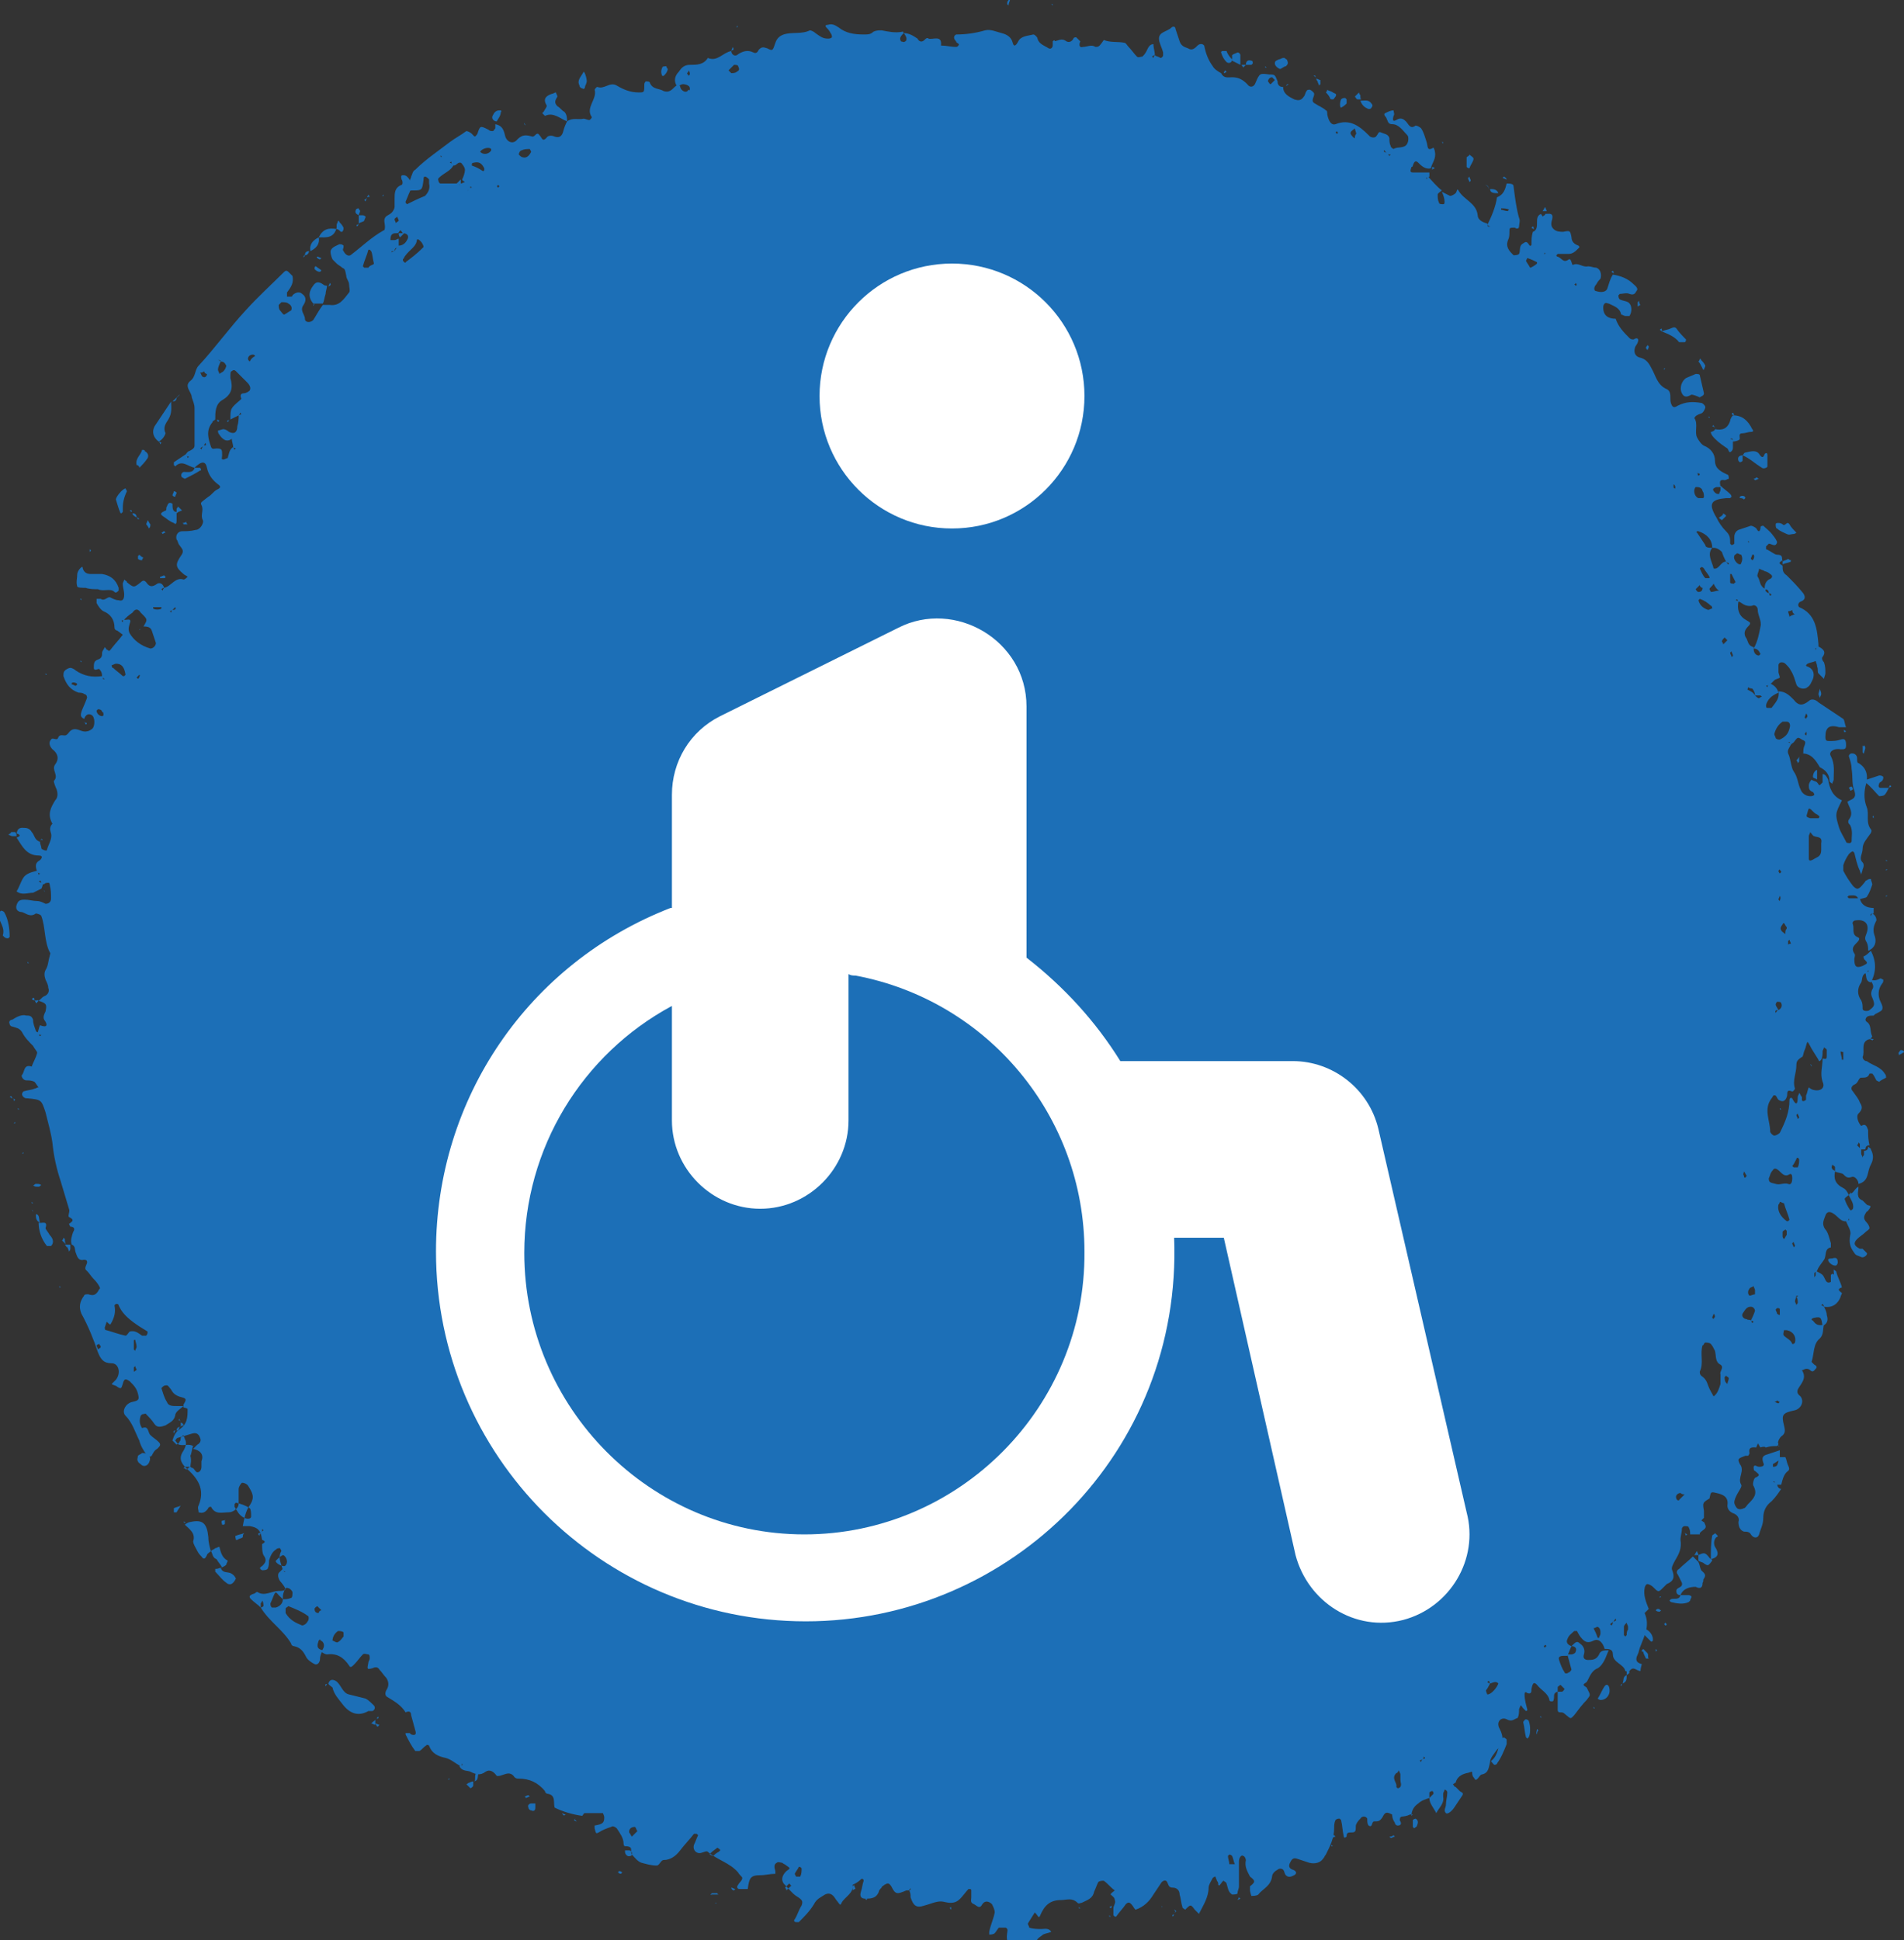
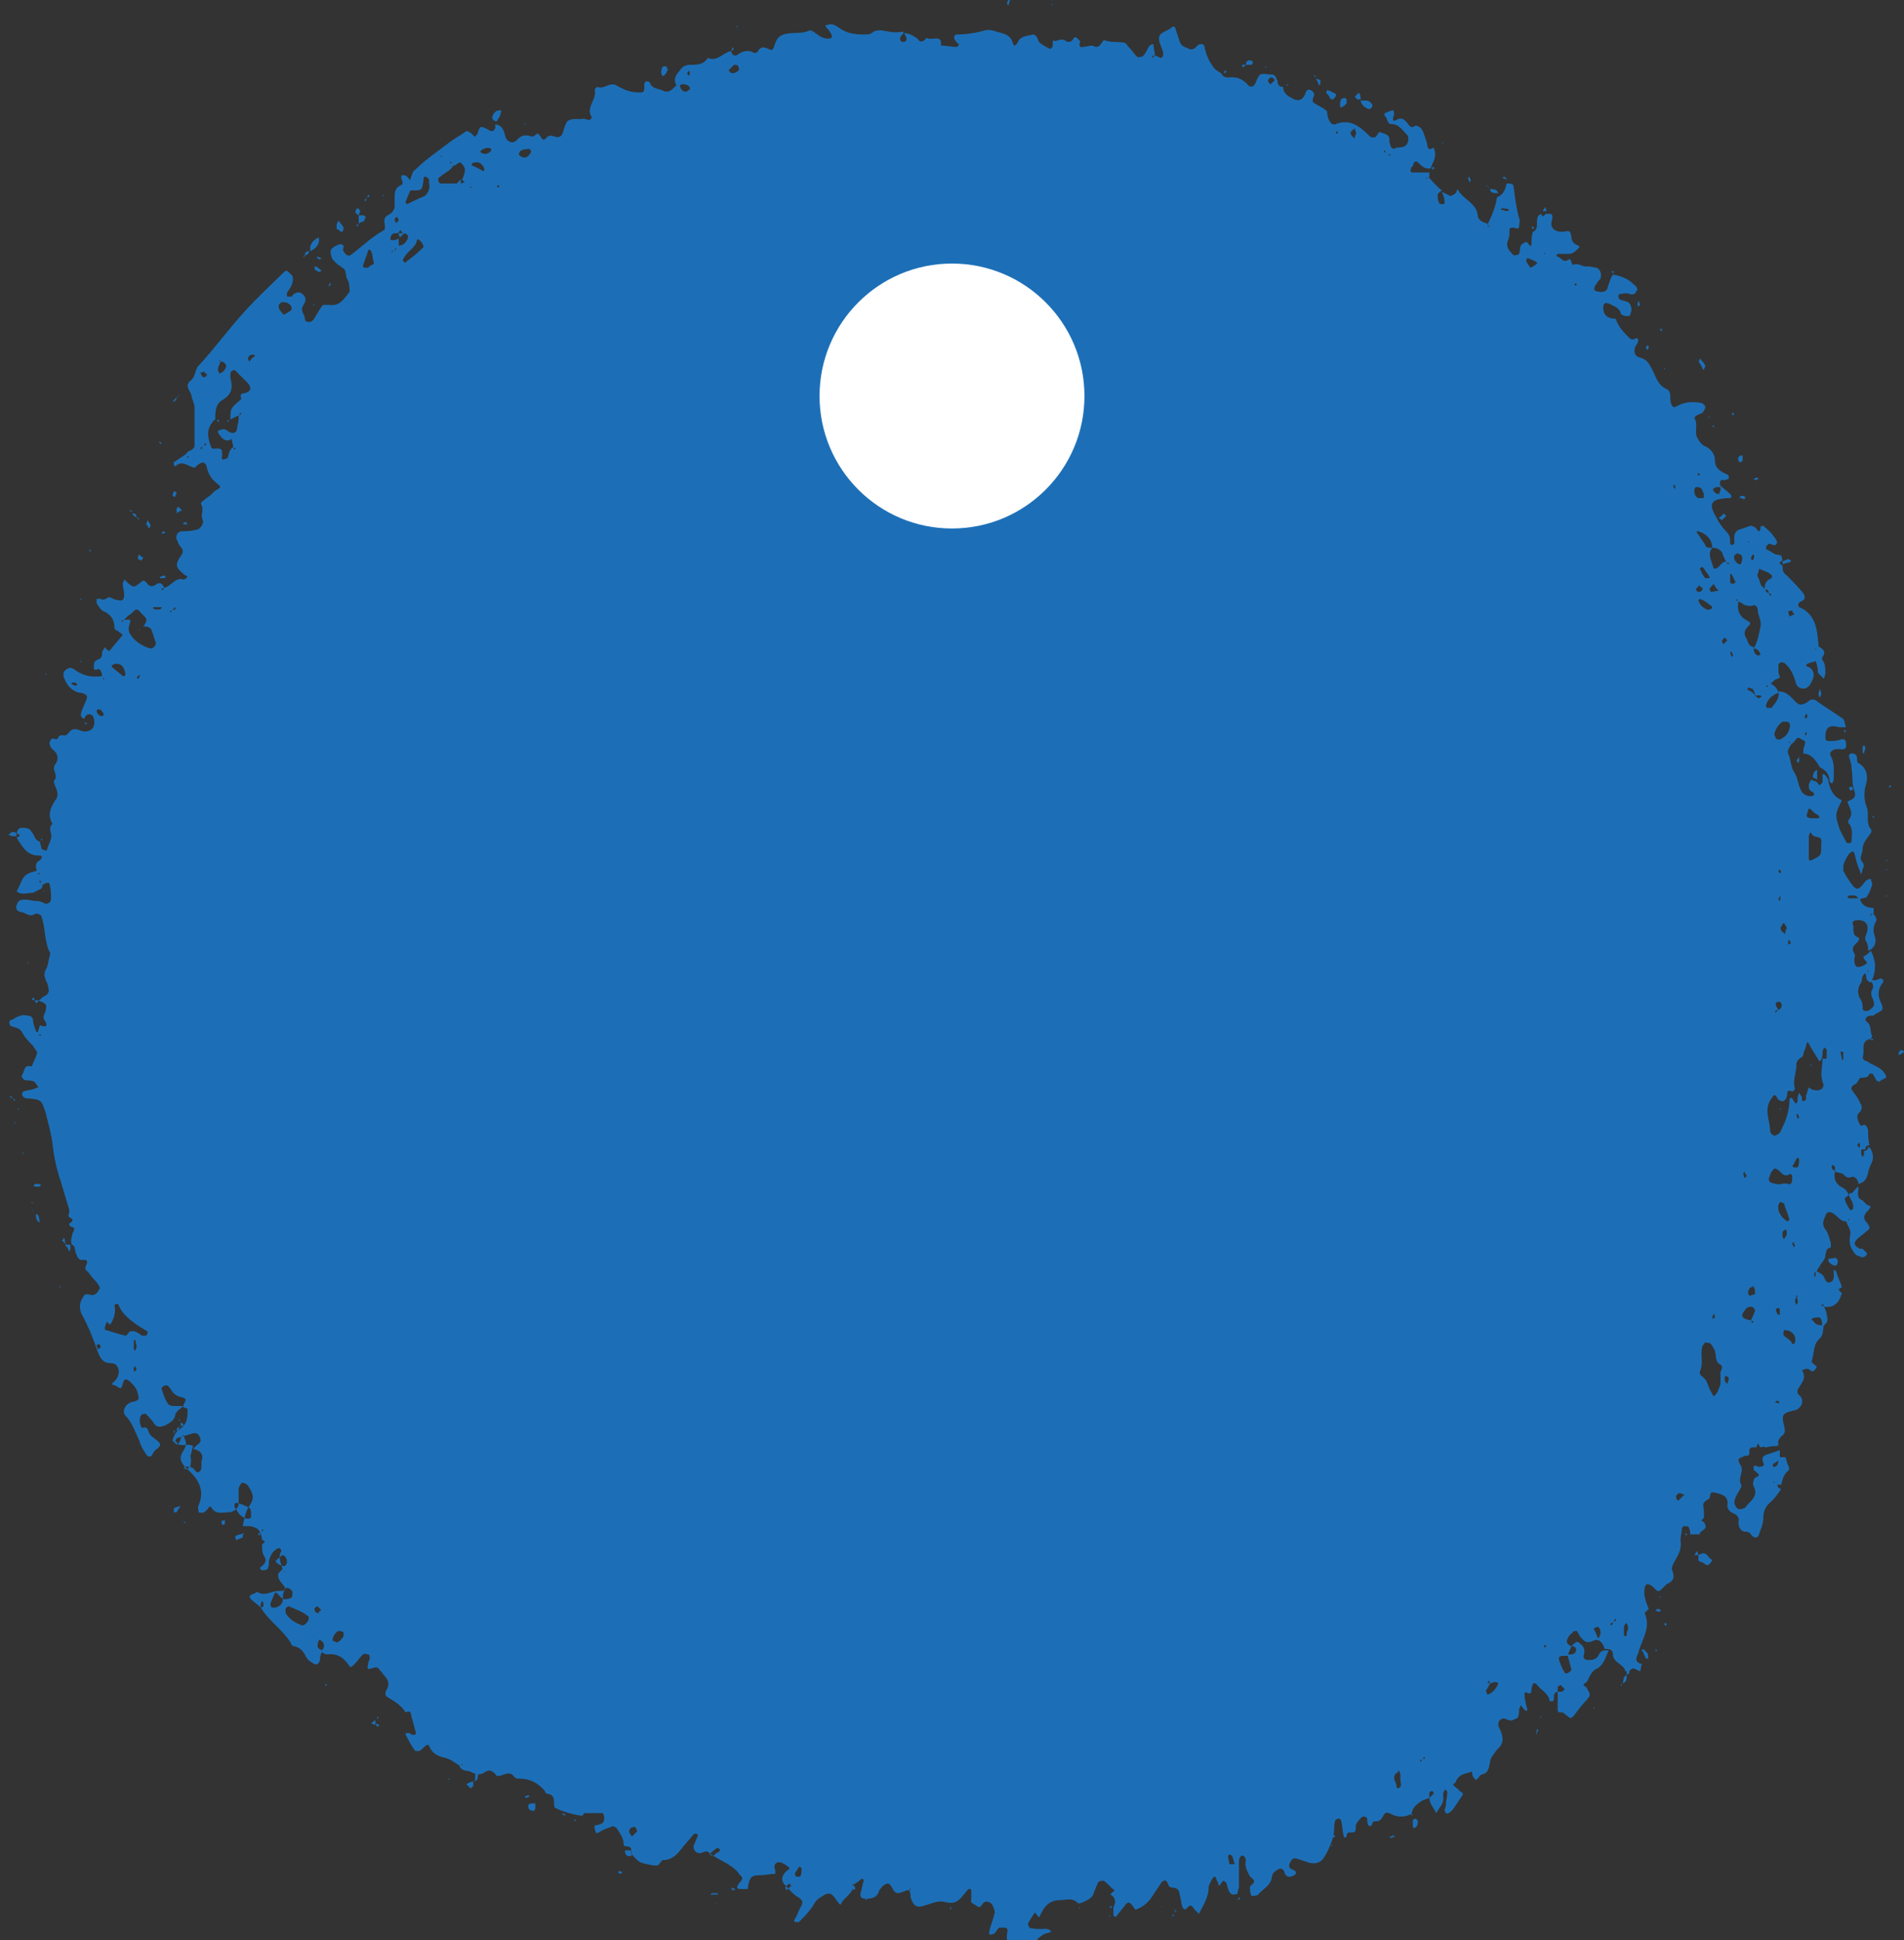
<svg xmlns="http://www.w3.org/2000/svg" id="Layer_1" viewBox="0 0 138 140.6">
  <rect x="0" y="0" width="138" height="140.6" fill="#333333" stroke="none" />
  <style>.st0{fill:#1c6fb7}.st1{fill:#fff}</style>
  <path class="st0" d="M65.5 2.4c.4 0 .7.2 1 .4.1.2.3.3.5.1.1-.1.2-.2.3-.1.3.1 1-.3.9.5.4 0 .7.1 1.1.1.1 0 .2-.1.2-.2-.1-.1-.2-.1-.2-.2-.2-.2-.2-.4 0-.5.7 0 1.4-.1 2.1-.3.4-.1.8.1 1.2.2.4.1.7.3.8.7.1.4.3.1.4-.1.2-.4.7-.4 1.1-.5.1 0 .3.2.3.3.1.4.5.5.8.7.2.1.3-.1.3-.2V3c.4 0 .6-.3 1 0 .2.1.4 0 .5-.2 0-.1.2-.1.2-.1l.3.3c-.1.2-.1.5.2.4.3 0 .6-.2.9 0 .1 0 .2 0 .3-.1.1-.1.3-.4.3-.4.5.2 1 .1 1.5.2.1 0 .2.2.3.3.2.2.4.5.6.7.1.1.3 0 .4 0 .1-.1.2-.2.3-.4.1-.2.2-.5.5-.5 0 .3.1.5.1.8-.1 0-.2.1-.2.1l.1.1c0-.1.1-.2.1-.2.1.1.3.1.4.2.1 0 .2-.1.2-.2v-.2c-.1-.4-.3-.7-.3-1 0-.5.6-.5.9-.8.1-.1.3-.1.3.1l.3.9c.1.3.3.4.6.5.3.2.5 0 .7-.2.2-.2.5-.1.5.1.1.5.3 1 .6 1.4.1.2.4.4.6.5.2.4.5.3.8.3.5 0 .8.2 1.1.5.2.3.5.2.6-.1.3-.7.3-.7 1-.6.4 0 .4 0 .6.5 0 .1 0 .2.1.3.1.1.2.1.3.1 0 .5.4.7.8.9.3.1.5.1.7-.2.1-.1.1-.3.2-.4 0-.1.2-.1.2-.1.1 0 .2.1.3.2.2.2-.3.6.1.8.3.2.6.3.8.5.1 0 .1.2.1.3.1.5.3.8.6.7 1-.4 1.7.1 2.4.8l.1.1c.2.1.4.1.5-.1.1-.1.1-.3.3-.2.2.1.5.1.6.4 0 .2 0 .4.1.6 0 .1.2.2.2.2.3-.2.8 0 1-.4.1-.2.1-.5 0-.6-.3-.3-.6-.8-1.1-.8-.3 0-.3-.2-.4-.4 0-.1-.3-.3-.1-.4.2-.1.4-.2.6-.2 0 .1.1.3 0 .4-.1.4 0 .4.2.3.3-.2.5-.1.7.1.2.2.3.6.7.3.1 0 .3.1.4.2.2.3.3.7.4 1 .1.3 0 .7.5.4 0 0 .1.2.1.3.1.5-.2.8-.3 1.2-.4.1-.7-.2-.9-.4-.2-.2-.3-.1-.4.2 0 0 0 .1-.1.1-.1.3-.1.4.1.4h1.2v.3c-.1.1-.3 0-.2.2 0-.1.1-.2.1-.2.3.3.6.7 1 1-.1.1-.3.2-.3.3 0 .2 0 .4.1.6 0 .1.2.1.3.1.1 0 .1-.1.1-.2 0-.2-.1-.5-.2-.7l.6.3c.1 0 .3-.1.4-.2.1-.1.1-.4.2-.2.4.7 1.3.9 1.4 1.8 0 .3.3.5.7.6 0 .1 0 .3.2.2-.1 0-.2-.1-.2-.1.3-.6.6-1.3.7-2 .5-.2.6-.6.7-1 .2 0 .5 0 .5.2.1.8.2 1.6.4 2.3.1.2 0 .4 0 .6 0 .2-.2.2-.3.1-.4 0-.4 0-.4.3 0 .2 0 .4-.1.6-.2.5.1.8.4 1.1.1 0 .3 0 .4-.1.1-.2 0-.5.2-.7.2-.1.3-.3.5 0 .1.2.2.1.2 0 0-.3 0-.6.1-.9.3-.1.3-.4.3-.7 0-.2 0-.5.3-.6 0 .1.1.1.1.2.1-.1.2-.1.2-.2.3 0 .6-.1.5.4-.1.3-.1.5.1.7.2.2.5.2.7.2.5-.1.5-.1.6.4 0 .3.2.5.5.6.1.1.1.1 0 .2-.2.2-.4.4-.7.4h-.8l-.1.1s0 .1.1.1c.3.1.4.5.8.2.2-.1.2.4.3.4.4-.2.7.2 1.1.1.2 0 .4.1.6.1.3.1.4.5.3.8-.1.1-.2.2-.3.4-.2.2-.2.5 0 .5.3.1.7.1.8-.2.1-.3.2-.7.4-1 .6.1 1.1.3 1.5.7.1.1.4.3.2.5-.1.2-.2.3-.5.2-.2-.1-.5 0-.7 0l-.1.1c0 .1 0 .2.1.3.2.1.4.1.6.2.3.2.3.7.1 1h-.3c-.1 0-.2-.1-.3-.1-.1-.5-.5-.6-.9-.8-.1 0-.2-.1-.3 0-.1.1-.1.2-.1.3 0 .6.4.8.9.8.2.6.6 1 1 1.4.1.1.2.1.3.1.3-.2.4 0 .3.2 0 .1-.2.3-.2.4-.1.3 0 .6.3.7.5.1.7.4.9.8.3.5.4 1.2 1.1 1.5.4.2.2.7.3 1 .1.3.2.4.5.2.6-.3 1.1-.3 1.7-.2.1 0 .3.2.3.3 0 .1-.1.3-.2.4-.1.1-.3.1-.4.2-.1 0-.2.2-.2.2.3.4 0 1 .2 1.4.1.2.3.5.5.6.5.2.8.6.8 1.1 0 .6.5.8.9 1 .1 0 .1.2.1.3-.1 0-.2.1-.3.1-.5-.1-.3.3-.3.5h-.3c-.3.1-.3.2-.1.4.1.1.2.1.3.1 0-.1.1-.2.1-.3v-.3c.2.2.5.4.7.6.1.1.1.2.1.2l-.1.1h-.3c-1.1.1-1.3.4-.7 1.4.2.4.4.7.7 1 .3.3.3.5.3.9l.1.1c.1 0 .2-.1.2-.1v-.5c0-.2.1-.4.3-.5l.9-.3c.1 0 .3.1.4.2.2.4.3.1.3-.1 0-.1.2-.1.2-.1.2.2.5.4.7.7.1.1.3.4.3.5-.1.4-.4.1-.6.1l-.2.2v.2c.3.1.6.4.8.4.5 0 .3.3.4.5v-.1c-.3.2-.3.2 0 .4 0 .3 0 .5.3.7.4.4.8.8 1.2 1.3.2.3.1.5-.2.6-.2.1-.2.3-.1.4 1.2.5 1.3 1.6 1.4 2.7v.2c-.1.1-.3 0-.2.2 0-.1.1-.2.1-.3.4.2.7.4.4.8-.1.1 0 .3.1.4.1.3.1.5.1.8 0 .1-.1.3-.1.4l-.4-.4c-.1-.1 0-.3-.1-.5 0-.2-.1-.3-.1-.4-.2.1-.4.1-.6.2l-.1.1s0 .1.1.1c.5.2.5.6.4.9-.1.2-.2.5-.4.6-.2.2-.7.1-.8-.2-.1-.3-.2-.7-.4-1-.1-.2-.2-.3-.4-.5-.1-.1-.2-.1-.3-.1-.1 0-.2.1-.2.2v.5c0 .1.1.3.1.4-.1.1-.3.1-.4.2l-.3.3c-.1 0-.2.1-.3.1l.1.1c0-.1.1-.2.1-.3.3.1.6.3.7.7-.5.2-.8.5-.9.9 0 .1 0 .2.1.2h.3c.3-.4.6-.7.5-1.2.5 0 .8.3 1.1.6.3.4.6.5 1.1.1.2-.2.5-.1.7.1l1.8 1.2c.1.1.1.4.2.6h-.5c-.7-.2-1 0-1 .7 0 .3.1.3.3.3.3 0 .5 0 .8-.1.3-.1.4 0 .4.4 0 .3-.1.3-.4.3-.5-.1-.9.2-.7.5.3.6.2 1.1.2 1.7 0 .1-.1.2-.1.3-.1-.1-.2-.1-.2-.2 0-.5-.3-.8-.7-1-.3-.5-.6-1-1.3-1h.1c0-.2 0-.4.1-.6.1-.3 0-.3-.2-.4-.3-.2-.3-.2-.6.2-.1.1-.2.1-.2.2-.1-.1 0-.3-.2-.2.1 0 .2.1.2.1 0 .2-.3.4-.2.7.2.4.2 1 .4 1.3.3.4.3.9.5 1.3.1.3.4.5.7.5.1 0 .2 0 .3-.1 0-.1-.1-.2-.1-.2-.3-.1-.3-.3-.3-.5 0-.1.1-.3.2-.4.1.1.3.1.4.2.1.1.1.2.2.2l.2-.2v-.6c.2 0 .3.2.4.4.1.6.3 1.2 1 1.5-.5 1-.5 1-.2 2 .1.3.3.6.5 1 0 .1.2.1.3.1l.1-.1c0-.4.1-.8-.1-1.2-.1-.1-.2-.2-.1-.4.4-.5 0-.9-.1-1.3.3-.2.7-.2.5-.8-.2-.5-.1-1-.2-1.6 0-.3-.1-.6-.2-.9 0-.1.1-.2.2-.2s.2 0 .3.1c.1.1.1.2.1.3 0 .1 0 .3.1.3.7.4.7 1.1.5 1.7-.1.5-.1 1 .1 1.5s-.1 1.1.3 1.6c.1.1 0 .3-.1.4-.2.3-.5.6-.5 1s-.3.7 0 1c.1.1.1.3 0 .5 0 .1-.1.3-.1.4 0-.1-.1-.2-.1-.3-.2-.4-.3-.9-.4-1.3l-.1-.1c-.1 0-.2.1-.3.2-.2.3-.3.5-.4.8v.4c.2.4.4.7.7 1.1.3.3.4.3.8-.2.1-.1.1-.2.2-.2.1-.1.2-.1.3-.1 0 .1.1.3.1.4-.1.3-.2.6-.4.9-.1.1-.4.1-.6.2-.1-.4-.4-.3-.7-.3l-.1.1.1.1h.8c.1.5.5.7 1 .7v.4c-.1 0-.3 0-.2.2 0-.1.1-.2.1-.2.2.1.3.3.3.5-.2.4-.3.7-.1 1.2.1.4 0 .8-.5 1 0-.2 0-.4-.1-.6-.2-.3-.1-.4 0-.7.2-.6-.1-1-.8-.9-.1 0-.3.1-.2.3.1.3-.1.7.3.9.3.1.1.3-.1.5s-.3.4-.1.7c.1.1 0 .3 0 .4 0 .5.1.7.6.5.4-.2.4-.2.1-.5 0-.1-.1-.2 0-.2.2-.1.3-.2.5-.4.4.8.4 1.5 0 2.3-.4-.1-.3-.4-.4-.7.1-.1.3 0 .2-.2 0 .1-.1.2-.1.2-.4.1-.3.5-.4.7-.3.4-.3.9 0 1.3.1.2.1.4.1.6 0 .2.4.2.5.1.4-.3.4-.4.2-.9-.1-.2-.1-.4 0-.6.2-.3-.1-.5-.1-.7.3.1.5 0 .7-.1l.2.1c0 .1 0 .2-.1.3-.3.4-.3.9-.1 1.3.1.2.2.4.1.6-.1.1-.3.2-.5.3l-.1.1c-.3 0-.6 0-.6.4-.1 0-.2.1-.2.1s.1 0 .1.1c0-.1.1-.2.1-.2.5.2.3.8.5 1.1 0 0-.1.2-.2.2-.7.2-.3.9-.5 1.3 0 .1.1.3.3.3.4.3 1 .4 1.3.9.1.1.1.2.1.3-.2.1-.4.2-.5.3l-.2-.1c-.1-.2-.2-.4-.3-.5h-.2c-.1.3-.3.3-.6.3-.2 0-.2.4-.5.5-.2.1-.3.3-.1.5.2.3.4.5.5.8.2.3.2.5-.1.8-.2.2 0 .7.2.9.3-.2.4 0 .5.3 0 .4 0 .7.1 1.1-.2 0-.3.1-.3.3h-.4v-.4l-.1-.1c0 .1-.1.2-.1.2l.3.3v.3c0 .1.1.2.1.3 0-.1.1-.2.1-.2v-.3c.2 0 .3-.1.3-.3.1.1.2.1.2.2.2.4.2.7 0 1.1-.3.5-.1 1.2-.9 1.4 0-.3-.3-.6-.5-.5-.3.1-.4 0-.6-.2-.1-.1-.4-.1-.6-.2v-.3c0-.1-.1-.1-.2-.2 0 .1-.1.2 0 .3 0 .1.2.1.2.2-.1.5 0 .9.6 1.2.2.1.3.3.4.5-.1.1-.3.2-.3.3.1.3.2.5.4.8h.1l.1-.1c.1-.4-.2-.7-.3-1 .1-.1.2-.1.3-.2.1-.1.2-.3.4-.4 0 .4-.2.8.3 1l.3.3c.1.1.4 0 .2.3-.1.1-.1.2-.2.2-.2.3-.3.5 0 .8.1.1.2.3.2.4 0 .1-.2.2-.3.3-.2.2-.4.3-.6.5-.3.3-.2.5.2.7h.2l.3.3c.1.1-.2.4-.4.3-.2-.1-.4-.1-.5-.3-.3-.4-.4-.7-.3-1.3.1-.3-.2-.7-.3-1 .1-.1.3 0 .2-.2 0 .1-.1.2-.1.2-.5.1-.7-.4-1.1-.6-.2-.1-.4-.1-.5.2-.1.3-.3.6 0 1 .2.2.3.7.4 1v.3c-.5.1-.3.6-.5.9-.2.3-.4.5-.5.8-.1.1-.2.1-.2.2v.3c0-.1.1-.1.1-.2v-.3c.2.1.4.2.5.3.2.2.2.7.6.5.3-.1.2-.6.2-.9.1.1.2.1.2.2.1.4.3.7.4 1.1-.3.1-.3.2 0 .4 0 .1-.1.2-.1.3-.2.5-.6.8-1.2.7 0-.1-.1-.2-.1-.2l-.1.1c.1 0 .2.1.2.1.1.2.2.4.2.6.1.3.1.6-.3.8-.1-.6-.1-.7-.6-.6-.1 0-.2.1-.2.1s0 .1.1.1c.2.3.4.4.8.3-.1.3 0 .7-.3 1-.5.4-.4 1.1-.6 1.7l.2.2c.2.1.2.2.1.3-.1.1-.2.3-.4.1-.1-.1-.2-.1-.3-.1-.1 0-.2.1-.3.1.4.6-.1 1-.3 1.4-.1.3.1.4.2.5.3.4 0 .9-.4 1-.9.2-1 .3-.8 1.1.1.4.1.6-.2.8-.2.2-.3.5-.2.7h.1c-.3-.1-.6-.3-.9 0-.1.1-.3 0-.5.1-.1-.1-.1-.2-.2-.3 0 .1-.1.2-.1.3-.2 0-.6-.1-.5.4 0 .1-.1.2-.1.2h-.2c-.5.2-.6.2-.4.6.4.5-.2 1 .1 1.5.1.1-.2.5-.3.7-.1.2-.2.4-.2.6 0 .1.1.3.2.4.1.1.3.1.5 0 .1 0 .2-.2.3-.3.4-.4.7-.7.4-1.3-.1-.1 0-.5.1-.6.5-.2.2-.3 0-.5-.1 0-.1-.2-.1-.3.1-.2.2 0 .4 0 .3 0 .4-.1.3-.3-.1-.3-.1-.5.3-.6l.9-.3v.7c-.2.1-.3.2-.5.3v.2c.1 0 .2 0 .3-.1.1-.2.1-.4.2-.6h.4c.1.2.1.4.2.6.1.2.1.3 0 .4-.3.2-.4.6-.5 1h-.4c-.1-.1 0-.3-.2-.2.1 0 .2.1.3.1 0 .2.1.4.3.4-.2.3-.4.6-.7.9-.4.3-.6.7-.6 1.2s-.2.8-.3 1.2c-.1.3-.4.3-.6 0-.1-.2-.3-.2-.5-.2-.3-.1-.4-.4-.4-.7.1-.3-.1-.5-.3-.6-.3-.1-.5-.3-.5-.6.1-.6-.3-.8-.8-.9-.4-.1-.4-.1-.5.4-.5.3-.5.3-.4.9v.5l-.2.2c.1 0 .1.1.2.1.2.4.2.4-.2.7l-.1.1v.1h-.7c0-.2 0-.3-.1-.5 0-.1-.2-.1-.3-.1-.1 0-.2.1-.2.2 0 .3-.1.5-.1.8.1.6-.1 1-.4 1.5-.1.2-.3.5-.2.7.2.5.1.8-.4 1l-.3.3c-.3.3-.3.3-.7-.1-.1-.1-.3-.2-.4-.2-.1 0-.2.2-.2.3-.1.5.1 1 .3 1.5l-.3.3c.4.9 0 1.6-.3 2.4-.1.2-.1.4-.2.6-.2.4-.1.6.3.7 0 0-.1.3-.1.5-.3 0-.5-.4-.8 0 0 .1-.3 0-.3 0-.1-.5-.9-.6-.9-1.2 0-.4-.3-.4-.6-.4-.1-.4-.4-.8-.8-.6-.4.2-.6.1-.8-.1-.2-.2-.3-.4-.4-.6h-.2c-.2.2-.4.3-.5.6-.1.2 0 .4.3.5-.1.2-.2.5-.3.7h-.2c-.2 0-.5 0-.4.3.1.3.2.6.4.9 0 .1.2.1.3 0 .1 0 .2-.2.2-.2-.1-.4-.2-.7-.3-1.1h.3c.1 0 .3-.1.3-.2.1-.2 0-.4-.3-.4.3-.3.4-.4.6-.2.3.2.4.5.3.8-.1.3.1.4.3.4.3 0 .6 0 .8-.4.1-.3.4-.3.7-.3-.1.2-.2.5-.3.7-.1.2-.3.5-.5.6-.5.2-.6.7-.8 1-.3.2-.3.2 0 .4.3.6.3.5 0 .9-.3.3-.6.7-.9 1.1-.3.3-.2.3-.7-.1-.1-.1-.2-.1-.2-.1-.2 0-.3 0-.3-.2v-1.3h.3c.1 0 .2-.2.2-.2l-.3-.3c-.1.1-.2.1-.2.2v.3c-.4.1-.2.4-.3.6 0 0 0 .1-.1.1s-.2 0-.2-.1c-.1-.5-.6-.7-.9-1.1-.2-.2-.3-.2-.4.3 0 .2 0 .4-.3.3-.1-.1-.2-.1-.2.1 0 .4.1.7.2 1.1 0 0 0 .1-.1.1l-.2-.2c-.1-.1-.1-.2-.2-.2 0 .1-.1.2-.1.3 0 .2 0 .4-.1.6-.3.1-.4.3-.8.1-.4-.2-.8.2-.5.7.3.6.3 1.1-.2 1.5-.2.3-.5.6-.5.9-.1.4-.1.8-.6.9-.1 0-.2.2-.3.3-.2.2-.2 0-.3-.1-.1-.1-.1-.3-.1-.4-.1 0-.3.1-.4.1-.4.1-.7.3-.8.7-.1 0-.1.1-.2.1.1.1.1.2.2.2l.3.3c.1.1.3.1.2.3l-.6.9c-.2.3-.5.5-.6.4-.2-.2 0-.4 0-.6 0-.3.1-.6.1-.9 0-.1-.1-.2-.2-.2 0 .1-.1.2-.1.3v.2c.1.5-.3.8-.5 1.2-.2-.4-.5-.7-.5-1.1l.3-.3s0-.2-.1-.2-.2.1-.2.1v.4c-.3.1-.6.2-.8.4-.3.2-.5.5-.5.9l.1-.1h-.2c-.4.2-.9.2-1.3 0s-.5-.2-.7.2c-.2.3-.3.3-.6.3-.2 0-.1.5-.4.3-.1-.1-.1-.3-.1-.4v-.1c-.1-.2-.4-.2-.5 0-.1.1-.2.2-.3.4-.1.2.1.6-.3.6-.3 0-.4 0-.4.3-.1.1-.2.1-.2 0-.1-.4-.1-.8-.2-1.2l-.1-.1c-.1 0-.2 0-.3.1-.1.2-.1.4-.1.6 0 .7-.3 1.3-.6 1.9-.1.1-.1.2-.2.3-.2.3-.6.4-1 .3l-.9-.3c-.3-.1-.4.1-.5.3-.1.2-.1.4.2.5.3.1.3.3.1.4-.2.1-.4.2-.6 0-.1-.1-.1-.3-.2-.4-.1-.1-.3-.1-.4 0-.2.1-.4.3-.4.5-.1.7-.7.9-1 1.3-.1.1-.4.1-.5.1 0 0-.1-.3-.1-.4v-.3c.4-.3.4-.4 0-.7-.2-.4-.4-.7-.3-1.2 0-.1-.1-.3-.2-.3-.1-.1-.3.1-.3.4v1.8c0 .2-.1.3-.1.5 0 .1-.3.1-.4.1-.3-.2-.3-.5-.4-.8-.1-.3-.2-.3-.4 0-.1.1-.1.2-.2.1 0-.1 0-.2-.1-.3 0-.1-.1-.2-.1-.3-.1 0-.2.1-.2.1-.1.2-.3.5-.3.7 0 .7-.4 1.3-.7 1.9l-.3-.3c-.3-.4-.3-.4-.7 0-.1-.1-.2-.1-.2-.2-.1-.3-.1-.6-.2-.9 0-.3-.2-.5-.5-.5s-.3-.2-.4-.4c-.1-.2-.3-.1-.4 0l-.6.9c-.3.5-.7.9-1.3 1.1-.1-.1-.2-.3-.3-.4-.1-.1-.2-.2-.4 0-.2.3-.5.6-.7.9h-.1l-.1-.1v-.5c0-.2.2-.4.1-.6 0-.2-.2-.3-.3-.4 0-.1.2-.2.3-.3-.3-.2-.5-.5-.8-.7-.1 0-.3 0-.4.1-.1.2-.2.5-.3.7-.1.5-.5.6-.9.8-.1 0-.2.1-.3 0-.4-.4-.8-.2-1.2-.2-.8 0-1.2.4-1.5 1.1-.1.3-.2 0-.3-.1l-.1-.1c-.2.3-.3.5-.5.8 0 .1.1.2.1.3.3.1.6.1.9.1.2 0 .5-.1.7.2-.2.1-.4.1-.6.2-.2.2-.6.3-.4.7l-.2.1h-1.4c-.5 0-.7-.3-.6-.9 0-.1.1-.3-.1-.4h-.5c-.1.1-.2.3-.3.4-.1.1-.3.1-.4.1v-.2c.1-.5.3-.9.4-1.4 0-.2-.1-.4-.2-.6-.2-.2-.5-.3-.7 0-.2.4-.4.1-.6 0-.3-.1-.2-.3-.2-.5v-.5s0-.1-.1-.1h-.1c-.2.2-.4.5-.6.7-.2.2-.4.3-.7.3-.3 0-.5-.1-.7-.1-.4 0-.8.2-1.2.3-.6.2-.8 0-1-.6 0-.2 0-.3-.1-.5 0 0 .1 0 .1-.1v-.1c0 .1-.1.1-.1.2h-.2c-.7.3-.8.3-1.1-.3-.2-.3-.3-.2-.5-.1-.1.1-.2.1-.2.2-.1.1-.2.2-.2.3-.2.5-.6.5-1 .5-.3 0-.4-.2-.3-.5.1-.3.1-.5.2-.8 0-.1-.1-.2-.2-.1-.2.2-.4.3-.6.4.1.6-.6.9-.8 1.3-.1.3-.2 0-.3-.1-.1-.1-.2-.3-.3-.4-.2-.2-.4-.2-.6-.1-.3.2-.6.3-.8.7-.3.5-.7.9-1.1 1.3h-.2c-.1 0-.2-.1-.1-.2.2-.3.3-.7.5-1 .1-.3.1-.4-.4-.7-.3-.2-.6-.6-.9-.9-.2-.3-.1-.6.2-.9.3-.2.3-.2 0-.4-.1-.1-.2-.1-.3-.2-.1 0-.3-.1-.4 0-.2.1-.2.3-.1.6v.2c-.4 0-.7.1-1.1.1-.7 0-.8.2-.9 1h-.6c-.2 0-.2-.2-.1-.3.1-.2.3-.3.3-.5 0-.1-.2-.2-.3-.4-.6-.7-1.5-.9-2.2-1.5-.1-.1-.4.1-.6.1-.3 0-.5-.3-.4-.6.1-.2.2-.5.3-.7l-.1-.1h-.2c-.3.4-.7.8-1 1.2-.3.4-.7.7-1.2.7-.2 0-.3.4-.5.4-.4 0-.7-.1-1.1-.2-.3-.1-.5-.4-.7-.6-.1-.1 0-.4-.1-.5-.1-.1-.3-.1-.4-.1-.1 0-.1-.2-.1-.2 0-.4-.3-.8-.5-1.1-.1-.1-.3-.2-.4-.1-.3.1-.6.2-.9.4-.2.1-.2.1-.3-.3v-.2c.6-.1.7-.2.7-.6 0-.1-.1-.3-.1-.3h-1.3c-.1 0-.1.1-.2.2-.7-.1-1.4-.3-2-.6-.1-.4.1-.9-.5-1-.1 0-.2-.1-.2-.2-.5-.6-1.1-.9-1.9-.9-.1 0-.2 0-.3-.1-.4-.6-.9 0-1.3-.1-.2-.3-.5-.5-.8-.3-.4.3-.7.2-1.1 0-.2-.1-.6 0-.8-.4.1-.1.3 0 .2-.2 0 .1-.1.2-.1.2-.4-.2-.7-.5-1.1-.6-.5-.1-1-.3-1.2-.9 0 0-.2-.1-.2 0-.2.1-.3.3-.5.4h-.3c-.3-.4-.5-.8-.7-1.2v-.1h.3l.1.1c.3.1.4 0 .3-.3-.1-.4-.2-.7-.3-1.1 0-.3-.2-.3-.4-.2-.3-.5-.8-.8-1.3-1.1-.2-.1-.2-.3-.1-.5.2-.3.2-.6 0-.9-.2-.2-.3-.4-.5-.6-.1-.2-.3-.2-.5-.1-.4.1-.4.1-.3-.4 0-.1.1-.2.1-.3 0-.1 0-.3-.1-.3s-.3-.1-.4 0c-.2.2-.4.5-.6.7-.2.2-.3.3-.4.1-.4-.6-.9-.9-1.6-.8-.1 0-.3-.1-.4-.2.1-.2.3-.4.1-.7-.1-.1-.2-.1-.2-.2l-.1.1c-.1.3-.2.6.3.7-.1.2-.2.4-.2.6 0 .3-.2.5-.4.4-.2-.1-.5-.3-.6-.5-.2-.4-.4-.7-.9-.8-.1 0-.2-.1-.2-.2-.6-1-1.6-1.6-2.2-2.6.1 0 .2-.1.2-.1 0-.1 0-.3-.1-.4 0 .1-.1.2-.1.2v.3c-.2-.2-.5-.4-.7-.6-.2-.2-.1-.3.2-.4.1 0 .2-.2.3-.1.5.3 1-.1 1.5-.1.6 0 .6-.1.2-.6-.2-.2-.3-.5-.2-.7l.3-.3c.1 0 0 .3.2.2-.1 0-.2-.1-.2-.1-.1-.5-.4-.9-.1-1.4l-.1-.2c-.1 0-.2 0-.3.1-.3.2-.4.5-.5.8 0 .2 0 .4-.1.6-.1.1-.3.1-.4.1-.2-.1-.2-.2 0-.3.2-.2.4-.4.1-.8-.1-.2-.1-.5-.1-.8.2-.1.3-.2 0-.3-.1-.7-.3-.9-.9-1h-.5c.1-.5.2-1.1.5-1.5.4-.6.2-.9-.1-1.4-.1-.2-.5-.3-.5-.2-.1.1-.2.3-.2.4v1.1c0 .3-.4.6-.7.6-.5 0-1 .2-1.3-.4 0 0-.2 0-.2.1-.2.3-.4.4-.7.3 0-.2-.1-.3 0-.5.5-1.2-.1-2-.9-2.7-.4-.4-.5-.7-.3-1.1.2-.3.4-.7.2-1 0-.1-.1-.2-.1-.3l-.2.2c0 .1 0 .2-.1.3 0 .1-.1.1-.2.2l-.3-.3c.1-.3.2-.6.5-.8.6-.4.6-.9.6-1.5 0 0-.2-.1-.3-.1v-.2c.1-.2.3-.4 0-.5-.4-.1-.7-.2-.9-.6-.1-.1-.2-.3-.3-.3-.1 0-.2 0-.3.1l-.1.1c.1.3.2.7.4 1 .1.3.4.3.7.3h.5c-.2.2-.6.4-.6.7-.1.4-.4.5-.7.7-.3.1-.6.2-.8-.1-.2-.3-.4-.5-.6-.7 0-.1-.2 0-.3 0l-.1.1c-.1.3-.1.6.1.9.5-.2.4.3.6.5.2.2.4.3.6.5.2.2.1.3-.1.5-.2.1-.3.3-.4.5-.1.1-.3.1-.4-.1-.2-.3-.4-.6-.5-1-.3-.6-.5-1.3-1-1.8-.3-.3 0-.9.5-1 .5-.1.5-.2.4-.6-.1-.4-.3-.6-.6-.9-.3-.2-.4-.2-.5.2-.1.3-.1.4-.4.2-.1-.1-.3-.1-.4-.2l.3-.3c.4-.5.2-1.2-.3-1.2-.6 0-.8-.3-1-.8-.3-.9-.7-1.9-1.2-2.8-.2-.5-.1-.9.2-1.3 0-.1.2-.1.3-.1.3.1.5.1.7-.2.1-.2.2-.3.4-.5l.1-.1c0 .1.1.2.1.3 0 .2-.2.4-.2.6v.5c.1.3.7.4.4.9l-.3.9c0 .1 0 .2.1.2.4.1.9.3 1.4.4.1 0 .2-.2.3-.3.4-.1.6.1.9.3h.3c.1-.1.1-.2.1-.3-1.7-1-1.9-1.5-2.1-1.9 0-.1-.1-.1-.2-.1l-.1.1c.1.5 0 .9-.3 1.4-.2-.1-.3-.3-.5-.4-.4-.3-.5-.5-.3-1 .3-.7.2-1.3-.4-1.9-.2-.2-.3-.4-.5-.6-.3-.2.1-.5 0-.7 0-.1-.2-.1-.2-.1-.4.1-.5-.2-.6-.5-.1-.2 0-.5-.3-.6-.1-.3 0-.6.1-.9.2-.3 0-.4-.2-.4l-.1-.2c.3-.2.4-.3 0-.5-.1-.1.1-.4 0-.6-.2-.7-.4-1.3-.6-2-.3-.9-.5-1.8-.6-2.8-.1-.7-.3-1.4-.5-2.2-.3-.9-.3-.9-1.3-1-.1 0-.2 0-.3-.1-.1-.1-.1-.2-.1-.2 0-.1.1-.2.1-.2.3-.1.6-.1.8-.2.1 0 .2-.1.3-.1-.1-.1-.2-.3-.3-.4-.2-.1-.4-.1-.6-.1-.2 0-.4-.3-.3-.4.2-.2.1-.8.7-.6.1-.3.3-.6.4-1 0-.1-.2-.3-.3-.5-.3-.3-.6-.6-.8-1-.2-.3-.4-.3-.7-.4-.1 0-.2-.1-.2-.2-.1-.2.1-.3.2-.3.3-.2.7-.4 1-.3.2 0 .4 0 .5.3 0 .3.1.5.2.8 0 .1.2.1.2.2s.1.2.1.2L3 75c-.1 0-.2 0-.3-.1.1-.2.1-.4.2-.6.5.2.6 0 .3-.4-.1-.2 0-.4.1-.6.1-.5.1-.6-.6-.8v.1c.3-.2.3-.3.5-.4.3-.1.4-.4.3-.6 0-.2-.1-.4-.2-.6-.1-.3-.1-.5 0-.7.2-.3.2-.7.3-1 0-.1.1-.2 0-.3-.4-.8-.3-1.8-.6-2.6 0-.1-.3-.2-.4-.2-.4.3-.7 0-1-.1-.3 0-.5-.2-.4-.5.1-.3.2-.4.6-.4.3 0 .6.1.9.1.2 0 .4.1.6.2.2 0 .4-.1.4-.4 0-.3 0-.6-.1-1 0-.2-.2-.1-.3-.1-.1.1-.2.1-.3.1 0-.1 0-.4-.2-.2.1 0 .2.1.3.1 0 .1 0 .2-.1.4l-.6.3c-.4 0-.8.2-1.2-.1.2-.3.3-.7.5-1 .2-.3.6-.4 1-.5 0 .1.1.2.1.3l.1-.1c-.1 0-.2-.1-.2-.1-.1-.3-.2-.6.1-.8.2-.1.4-.4 0-.4-.9 0-1.2-.7-1.6-1.3.3-.1.3-.2 0-.3.1-.5.4-.4.6-.4.2 0 .4.1.5.3.2.2.2.6.6.7 0 .2.1.3.1.5.1.1.4.2.4.1.1-.4.4-.8.3-1.2-.1-.3-.1-.5.1-.7-.4-.7-.1-1.2.2-1.7.2-.2.2-.5.1-.8-.1-.2-.2-.5-.2-.6.4-.4-.2-.8.1-1.2.3-.4.2-.8-.2-1.1-.2-.2-.3-.5-.1-.7.1-.2.4.1.5-.1.1-.3.3-.2.5-.2s.3-.3.5-.4c.4-.2.7.2 1.1.1.1 0 .3-.1.4-.2.2-.2.2-.9-.1-1-.2-.1-.4 0-.5.3-.2-.1-.3-.2-.2-.5 0-.1.5-1.1.4-1.1 0-.1-.1-.2-.2-.2-.1-.1-.3-.1-.4-.1-.6-.2-.9-.6-1.1-1.2 0-.2 0-.3.1-.4.1-.1.3-.2.4-.2.1 0 .3.1.4.2.6.4 1.2.5 1.9.4.1.1 0 .3.2.2-.1 0-.1-.1-.2-.1 0-.2 0-.4-.2-.6 0-.1-.4.2-.4-.1 0-.3 0-.5.3-.6.3-.1.3-.3.3-.5 0-.1.1-.2.2-.4.1.1.1.2.2.2.1.1.1.1.2 0 .3-.4.6-.7.9-1.1l-.4-.3c-.1 0-.2-.1-.2-.2 0-.6-.3-1-.8-1.2-.2-.1-.4-.4-.5-.6v-.3h.3c.3.2.5-.2.7-.1.2.1.4.2.6.2.3.1.4-.1.4-.4 0-.3-.1-.5-.1-.8 0-.1.1-.2.1-.3.1.1.2.1.2.2.5.4.5.4 1 0 .2-.2.3-.1.4 0 .2.3.4.4.8.1.2-.1.4 0 .5.3-.1 0-.2.1-.2.1l.1.1c0-.1.1-.2.1-.2.5-.1.8-.8 1.4-.6.1 0 .2-.1.3-.2-.1-.1-.2-.1-.3-.2-.6-.5-.6-.7-.2-1.3.3-.4.1-.5-.1-.8-.1-.1-.1-.3-.2-.4-.1-.3.1-.6.4-.6.3 0 .6 0 1-.1.3 0 .6-.5.5-.7-.2-.4.1-.7-.1-1.1-.1-.2 0-.2.5-.6.2-.1.4-.4.6-.5.2-.1.4-.2.1-.4-.4-.3-.7-.7-.8-1.2-.1-.5-.4-.5-.9 0-.5-.1-.9-.6-1.4-.1l-.1-.1v-.2l.9-.6c0 .1.1.2.1.3l.1-.1c-.1 0-.2-.1-.3-.1.1-.1.2-.3.3-.3.2-.1.4-.2.4-.4v-2.7c0-.3-.1-.5-.2-.8 0-.4-.6-.8-.1-1.2.4-.3.3-.8.6-1.1 1.2-1.3 2.2-2.7 3.4-4 .9-1 1.9-1.9 2.8-2.8.1-.1.2-.1.3 0l.3.3c.1.5-.1.8-.4 1.2v.3h.3s.1 0 .1-.1c.2-.2.5-.3.7-.1.3.2.3.5.1.8-.3.4.1.7.1 1 0 .3.4.3.6.1.2-.3.4-.7.7-1.1h.5c.7.1 1-.4 1.4-.9.1-.1 0-.4 0-.6 0-.2-.2-.4-.2-.6-.1-.5-.1-.5-.3-.6-.1-.1-.3-.2-.4-.3l-.3-.3c-.1-.2-.2-.6-.1-.7.1-.2.4-.3.6-.4.1 0 .2 0 .3.1v.1c0 .1-.1.2 0 .3.1.2.3.4.5.3.8-.6 1.5-1.3 2.4-1.8.1 0 .1-.2.1-.3 0-.2-.1-.4 0-.6.1-.2.3-.2.5-.4.1-.1.2-.3.2-.4v-.6c0-.4 0-.8.5-1 .1 0 .1-.3 0-.4 0-.1-.1-.3.1-.3.1 0 .2 0 .3.1.1.1.2.2.2.3 0-.1.1-.2.1-.3.1-.2.1-.4.3-.5.4-.4.9-.8 1.3-1.1l1.2-.9c.4-.3.8-.5 1.2-.8.1 0 .3.1.4.2.2.2.2.3.4 0 .2-.6.2-.6.8-.3.1.1.2.1.3.1.1 0 .1-.1.2-.2V9c.5.1.6.4.7.8.1.5.6.7.9.3.4-.4.7-.3 1.1-.2.2 0 .3-.4.5-.1.2.2.2.5.5.2.1-.2.4-.2.6-.1.3.1.5 0 .6-.3.1-.4.2-.6.3-.8.4-.3.8-.1 1.2-.2.1 0 .3.1.4.1.1 0 .2-.2.2-.2-.5-.7.4-1.3.2-2 0 0 .1-.2.2-.2.5.2.9-.4 1.4-.1.5.3 1 .5 1.6.5.4 0 .4 0 .4-.6 0-.1.1-.2.1-.2.1 0 .3 0 .3.1.2.5.7.4 1 .6.3.1.5 0 .7-.2.1-.1.2-.2.4-.3.1.1.1.3.2.4.2.2.4.2.5 0 .1.1.1 0 .1-.1 0-.2-.3-.3-.5-.3-.1 0-.3.1-.4.2-.3-.4-.2-.8.1-1.1.2-.3.4-.5.8-.5.5 0 1 0 1.3-.5.7.3 1.1-.4 1.7-.5 0 .2.2.4.4.3.4-.3.8-.4 1.2-.2.2.1.3 0 .4-.2.2-.2.3-.2.6-.1.4.2.4.2.6-.4.1-.3.3-.5.6-.6.6-.2 1.3 0 1.9-.3.1 0 .3.1.4.2.3.2.5.4.9.4.1 0 .2 0 .3-.1 0 0 0-.2-.1-.3-.1-.2-.2-.3-.3-.4-.1-.1-.1-.2.1-.2.3-.1.5 0 .8.2.5.4 1.1.5 1.8.5.3 0 .5 0 .7-.2.2-.1.4-.1.6-.1.5.1 1 .2 1.5.1 0-.1.1.1.1.1-.3.3-.3.4-.2.6.1 0 .2.1.3 0 .1 0 .1-.2.1-.2 0-.1-.1-.3-.2-.4zM18.9 111.1c-.1 0-.3 0-.1.2 0-.1.1-.2.1-.2 0-.1.1-.1.2-.2l-.1-.1c0 .1 0 .2-.1.3zm9.7-92.9h-.2s0 .1-.1.1c.1 0 .2-.1.3-.1.1-.2.2-.3.3-.4.3 0 .5-.2.6-.4.2-.3 0-.5-.3-.5-.1-.1-.1-.2-.2-.2-.1.1-.1.2-.2.2-.2 0-.3 0-.4.1-.1.1-.1.3-.1.4h.3c.1 0 .2-.1.3-.1v.7c-.2-.1-.3 0-.3.2zM128.2 43c0-.2-.1-.3-.3-.3 0-.2 0-.5.3-.7.3-.1.3-.3.1-.4-.1-.1-.3-.2-.4-.2-.1-.1-.3-.1-.4-.2 0 .2-.2.5-.1.6.2.3.1.7.6.9-.1.1 0 .2.2.3.1 0 0 .3.2.1-.1-.1-.1-.1-.2-.1zM33.4 13.3c.1 0 .2-.1.3-.1-.1-.1-.2-.1-.2-.2.1-.2.2-.5.2-.7 0-.1-.1-.3-.2-.4-.1-.2-.3-.1-.4 0-.1.1-.2.1-.3.1 0-.1-.1-.2-.1-.3l-.1.1c.1 0 .2.1.3.1-.2.5-.7.6-1.1 1-.1.1 0 .2 0 .3l.1.1h1.3l.2.2c-.1 0-.1-.1 0-.2zm.6.4s-.1 0-.1.1v.1c0-.1 0-.2.1-.2 0-.1.1-.1.2-.1l-.1-.1s0 .1-.1.2zm89 20.6v-.1h-.1c.1-.1.1 0 .1.1.1 0 0 .3.2.1 0-.1-.1-.1-.2-.1zm-19.9 93.2c.1-.1.3 0 .1-.2 0 0 0 .1-.1.2s-.3 0-.1.2c0-.1.1-.2.1-.2zm13.8-10c.1 0 .3 0 .2-.2-.1.1-.1.2-.2.2 0 .1-.1.1-.2.2l.1.1c.1-.1.1-.2.1-.3zM100.5 11.1c-.1-.1-.1-.2-.2-.2v.1c.1 0 .2.1.2.1.1 0 .1.1.2.2l.1-.1c-.1 0-.2 0-.3-.1zM14.7 32.3c.1-.1.3.1.2-.2-.1.1-.1.2-.2.2 0 .1-.1.1-.2.2 0 0 .1 0 .1.1 0-.1.1-.2.1-.3zm-1.6 70.8c0-.1-.1-.2-.1-.3 0 0 0 .1-.1.1.1 0 .2.1.2.2v.3c-.2 0-.3.1-.3.3-.1 0-.3-.1-.2.2 0-.1.1-.2.1-.2.2 0 .3-.1.3-.3.1 0 .2-.1.3-.1 0-.1-.1-.2-.2-.2zm-.6-58.9c.1 0 .3 0 .2-.2l-.2.2c0 .1-.3 0-.1.2 0 0 0-.1.1-.2zm114.7 6.2c0-.2-.1-.4-.2-.5 0 0-.2 0-.3-.1 0 .1-.1.2 0 .2.2.1.4.2.5.4.1.1.2.2.3.2 0 0 .1-.1.2-.1l-.1-.1h-.4zm1.7 22.8c-.1 0-.3 0-.2.2.1-.1.1-.2.2-.2.2-.1.3-.3.2-.5 0-.1-.2-.1-.3-.1 0 0-.1.1-.1.2s.1.2.2.4zM16 26.2c-.1.2-.2.4-.2.6 0 .1.1.2.1.3.1-.1.2-.1.3-.2.1-.1.2-.3.2-.4-.1-.2-.2-.3-.4-.3 0 0 0-.1-.1-.1h-.1c.1 0 .2.1.2.1zm92 95.8c-.1.2-.2.4-.3.5 0 .1.1.3.1.3.3 0 .7-.5.8-.8 0 0-.1-.1-.2-.1-.2 0-.3.1-.4.1-.1-.1 0-.3-.2-.1 0 0 .1.1.2.1zm18.9-26.3c.1-.2.2-.4.3-.7 0-.1-.1-.3-.3-.3-.3 0-.4.2-.6.5-.1.2.1.4.3.4.1.1.2 0 .3.1.1 0 0 .3.2.1 0 0-.1-.1-.2-.1zM20.5 115.9c.2 0 .4 0 .6-.1.1 0 .1-.3.1-.4 0-.1-.2-.3-.3-.3-.2-.1-.3.1-.3.2-.1.2-.1.4-.1.6l-.3-.3c-.1-.1-.2-.3-.3-.1-.1.2-.2.5-.3.7 0 .1 0 .2.1.3h.3c.3-.1.5-.3.5-.6zm-6.7-9.6h-.4l-.1.1c.1 0 .2.1.2.1.1 0 .2-.2.3-.2 0 0 .1.1.2.1.1.1.2.3.3.3.2 0 .3-.2.3-.4v-.4c.2-.5-.1-.8-.6-.9l.3-.3c.2-.1.3-.3.2-.5-.1-.3-.3-.4-.6-.3-.3.1-.7.2-1 .3-.1 0-.2.2-.2.2.1.1.2.3.3.3.3.1.7-.1 1 .1-.1.2-.1.5-.2.7.1.4 0 .6 0 .8zm110.3-66.6c-.4.5 0 1 .1 1.5.4.1.5-.5.9-.5.1.1.1.2.2.2v-.1c-.1 0-.2-.1-.2-.1-.1-.2-.2-.4-.3-.7-.3-.3-.5-.3-.7-.3 0-.6-.4-1-1-1.2h-.1s-.1.1 0 .1l.6.9c0 .2.3.2.5.2zm1.9 3.9c-.1.5 0 1 .5 1.3.3.2.5.2.2.5-.2.2-.4.5-.1.9.1.2.1.5.5.6 0 .2 0 .5.3.6h.1l.1-.1c-.1-.2-.2-.4-.5-.4.3-.5.4-1.1.5-1.6.1-.4-.2-.8-.2-1.2 0-.3-.3-.4-.4-.3-.6.1-.8-.3-1-.3-.1 0 0-.3-.2-.1 0 0 .1 0 .2.1zM9 44.9c-.1.1-.3 0-.1.2 0-.1 0-.2.1-.2.1.1.6-.2.4.3-.1.3-.1.5 0 .7.3.5.8.9 1.5 1.1.2 0 .4-.2.4-.4l-.3-.9c-.1-.3-.4-.3-.7-.3h.1c.3-.5.3-.5-.1-.9l-.1-.1c-.2-.3-.4-.3-.6 0-.3.2-.5.4-.6.5zm8.3-14.8c.1-.1.3 0 .1-.2 0 0 0 .1-.1.2l-.6.3c0-.8 0-.8.7-1.4l.1-.1c-.1-.2-.1-.4.2-.4.1 0 .3-.1.4-.2.1-.2 0-.4-.2-.6l-.8-.8c-.1-.1-.2-.1-.3 0-.1 0-.1.2-.1.3v.2c.2.7.1 1.2-.6 1.6-.5.3-.5.9-.5 1.4-.1.1-.2.1-.2.2-.5.6-.3 1.2-.1 1.8.1.2.2.1.4.1.4 0 .4.1.4.5 0 .2-.1.3.1.3.1 0 .2-.1.3-.1.1-.3.1-.6.4-.8.1.1 0 .3.2.1-.1 0-.2-.1-.2-.1 0-.2-.1-.4-.1-.6-.4.3-.7 0-.9-.3-.1-.1-.1-.2-.1-.3.1 0 .3-.1.4-.1.1 0 .3.1.4.2.4.2.6 0 .6-.4.1-.3.1-.6.1-.8zm115.1 46.4v-.4c0-.1-.1-.1-.2-.2 0 .1-.1.2-.1.3 0 .2 0 .4-.1.6l-.1.1s-.1 0-.1-.1c-.2-.3-.3-.5-.5-.8-.1-.2-.2-.4-.3-.5-.1.2-.1.4-.2.6-.1.2-.1.5-.2.5-.3.2-.4.3-.4.6 0 .6-.3 1.1-.1 1.7 0 0-.1.2-.2.2-.5-.2-.3.2-.4.4-.1.3-.3.4-.6.2-.1-.1-.1-.2-.2-.3-.2-.1-.2.1-.3.2-.6.8-.1 1.6-.1 2.4 0 .1.2.3.3.3.1 0 .3-.1.4-.2.4-.8.7-1.5.7-2.4 0-.1.1-.2.2-.1.2.4.4.6.4-.1 0-.1.1-.2.1-.3.1.1.1.2.2.3v.2s0 .1.1.1.2-.1.2-.1v-.3c.1-.2.1-.4.2-.6.1.1.3.2.4.2.5.1.8-.2.6-.6-.2-.6 0-1.1 0-1.7.3.1.3 0 .3-.2zm-7.7 23.1c-.1-.2.3-.5 0-.7-.4-.2-.3-.6-.4-1-.1-.2-.2-.4-.3-.5-.1-.1-.3-.1-.4-.1-.1 0-.1.2-.2.2-.2.6.1 1.3-.2 1.9 0 .1 0 .2.1.3.3.2.4.4.5.7.1.3.3.6.4.8.3-.2.4-.6.5-.9v-.7zm6.4-38.1v.7c0 .2.1.2.3.1.3-.2.6-.2.6-.7v-.5c.1-.5-.3-.4-.5-.5-.1 0-.2-.2-.3-.3 0 .1-.1.2-.1.3v.9zm-100-48.2V13c-.1-.1-.2-.2-.3-.2-.1 0-.1.1-.1.2-.1.8-.1.8-.8.8-.1 0-.2 0-.2.1-.1.2-.2.5-.3.7v.1l.1.1c.4-.2.8-.4 1.3-.6.2-.2.4-.5.3-.9zm97.1 72.1c0 .3.1.3.5.4.3.1.6-.1.9 0 .2.1.3-.1.3-.4 0-.1 0-.4-.2-.3-.3.2-.5 0-.7-.2-.2-.2-.4-.3-.5-.1-.2.2-.2.4-.3.6zm-107.3 31c-.1.1-.2.1-.2.2v.3c.3.5.7.7 1.2.9.1 0 .3-.1.4-.3.1-.1.1-.4 0-.4-.4-.3-.9-.5-1.4-.7zm8.3-97.6c0 .1 0 .1.1.2 0 0 .1.1.1 0 .4-.3.8-.6 1.2-1l.1-.1c0-.1-.1-.3-.2-.4-.1-.1-.3-.3-.3 0-.1.4-.5.6-.8 1-.1.1-.1.2-.2.3zm100.3 33.5h-.3c-.3.2-.5.5-.6.9 0 .1.1.2.1.3.1.1.2.1.3.1.4-.2.6-.4.7-.8.1-.3 0-.5-.2-.5zM17 109v.2c.2.3.3.6.7.8.2.1.5.1.5-.1s0-.5-.1-.6c-.3-.2-.6-.3-1-.4l-.1.1zm112-21.9c0 .1-.1.2-.1.2-.1.5.2.9.6 1.2h.1l.1-.1c-.1-.4-.3-.8-.4-1.2-.1 0-.2-.1-.3-.1zm-108.8-65c0 .1 0 .3.1.4.1.1.2.3.3.3.2-.1.3-.2.5-.3.1-.2 0-.4-.2-.5-.1-.1-.3-.1-.5-.1l-.2.2zM123 35.3h-.1c-.2.2-.1.7.2.8h.3s.1 0 .1-.1 0-.3-.1-.4c0-.1-.1-.3-.4-.3zm6.3 61.1c0 .1-.1.3 0 .4.2.2.5.3.6.6h.1l.1-.1c.1-.4-.1-.8-.6-.9h-.2zM27.1 19.1c-.1-.4-.1-.7-.2-.9l-.1-.1h-.1c-.1.4-.3.8-.4 1.2l.1.1h.3c.1-.2.4-.2.4-.3zm-3 99.8c.1 0 .3.2.4.1.2-.1.3-.3.4-.4v-.3c-.1-.1-.3-.1-.4-.1-.3.2-.4.5-.4.7zM8.4 48.1c-.1 0-.2.1-.3.1 0 .1 0 .2.1.2.2.2.5.4.7.6H9l.1-.1c-.1-.6-.3-.8-.7-.8zm114.8-4.7l-.1.1c.1.4.4.6.7.7.1 0 .2-.1.3-.1 0 0 0-.2-.1-.2-.2-.2-.5-.4-.8-.5.1 0 0 0 0 0zm8.2 15.9h.4c.1-.1.1-.1 0-.2s-.2-.1-.3-.2c-.4-.4-.4-.4-.5 0-.1.3-.1.3.2.4h.2zM101.5 129v-.4c0-.1-.1-.2-.1-.3-.1.1-.1.2-.2.2-.4.4.1.7 0 1l.1.1c.1 0 .2-.1.2-.1.1-.2 0-.3 0-.5zm-80.7-15.8c0-.3-.2-.5-.3-.5-.2.1-.3.2-.5.4-.1.1.3.4.6.4.1 0 .2-.2.2-.3zm24.8 19.6c.1.1.1.2.2.3l.3-.3.1-.1c-.1-.1-.1-.3-.2-.3 0 0-.2 0-.3.1-.1.1-.1.2-.1.3zm65.8-113.7V19c-.2-.1-.4-.2-.7-.3l-.1.2c.1.2.2.3.3.5.1 0 .4-.2.5-.3zm-58.6-14l.2.2c.1 0 .3 0 .4-.1.2-.1.2-.2.1-.4 0-.1-.2-.1-.3-.1l-.4.4zM58 135.3h-.1c-.1.2-.2.3-.3.5l.1.2h.3c.1-.2.1-.4.1-.6l-.1-.1zm65.3-94.2l-.1.1c.1.2.2.5.4.7h.3v-.1c-.1-.2-.3-.4-.4-.6-.1-.1-.1-.1-.2-.1zm3.9 52.4c0-.1-.1-.2-.1-.3-.1.1-.3.1-.3.2-.1.1-.1.2-.1.3 0 .1.1.2.1.2.1 0 .3-.1.4-.1v-.3zm-1.3-53.4c-.1.1-.2.1-.2.2-.1.2.2.6.4.6 0 0 .1 0 .1-.1.1-.2.1-.4 0-.6-.1 0-.2-.1-.3-.1zM37.6 11.2c.1.1.2.2.3.2.3.1.5-.2.6-.4l-.1-.2c-.2 0-.4 0-.6.1-.1 0-.2.2-.2.3zm-3.3.6s-.1 0-.1.1v.1c.3.1.5.2.8.4 0 0 .1 0 .1-.1v-.1c-.2-.4-.4-.5-.8-.4zm81.5 106.1c-.1 0-.2.1-.3.1.1.2.2.4.3.7h.1c0-.1.1-.2.1-.3 0-.2 0-.4-.2-.5zm-26.3 17.2c-.1-.2-.1-.4-.2-.6 0 0-.1-.1-.2-.1l-.1.1c0 .2.1.4.1.6h.4zM14.8 26.9c-.1.1-.2.1-.3.1.1.1.1.3.2.3.1.1.3 0 .3-.2-.1 0-.2-.1-.2-.2zm115.1 57.6l.1.1h.3c.1-.2.1-.4.1-.6l-.1-.1s-.1 0-.1.1c-.1.2-.2.4-.3.5zm0-40.3c-.1.1-.3.1-.3.1 0 .1.1.3.1.4.1-.1.2-.1.4-.2-.1 0-.2-.1-.2-.3zM34.8 11c.3.3.7.1.8-.1v-.1c-.2-.2-.7 0-.8.2zm91 31.2l-.3-.6h-.1v.6c0 .1.2.1.3.1 0-.1.1-.1.1-.1zm3.7 25.1v-.1c-.1-.1-.1-.2-.2-.3 0 0-.1 0-.1.1-.1.1-.2.3-.1.4 0 .1.2.2.3.3 0-.2 0-.3.1-.4zM52 133.9c-.1.1-.3.2-.5.4 0 0 0 .1-.1.1.1 0 .2.1.3.1.1-.1.2-.2.4-.3l.1-.1c0-.1-.1-.1-.2-.2zm72.2-91.6c-.1.2-.3.3-.3.4l.1.2c.2 0 .4-.1.6-.1-.2-.1-.3-.3-.4-.5zM98.3 9.7c0-.1-.1-.3-.1-.4-.1.1-.3.2-.3.3-.1.1.3.5.3.4 0-.1 0-.2.1-.3zM118 118.1v-.2c0-.1-.1-.2-.1-.3-.1.1-.2.2-.2.3v.6l.1.1.1-.1c0-.1 0-.3.1-.4zm-8.6-102.9s0-.1 0 0c-.2-.1-.4-.1-.6-.1v.1c.1 0 .3.1.5.1 0 0 0-.1.1-.1zM91.9 5.9c.1.1.1.2.2.2l.3-.3-.2-.2c-.2 0-.3.2-.3.3zm31.3 36.5l-.3.3s.1.2.2.2c.2 0 .3-.1.3-.3-.1 0-.2-.1-.2-.2zm-99.9 74.3l-.3-.3s-.2.1-.2.2c0 .2.1.3.3.3 0-.1.1-.2.2-.2zM9.8 97.1c-.1 0-.1 0-.1.1v.6l.1.1c0-.1.1-.2.1-.3 0-.2-.1-.4-.1-.5zm120.4-3.2c0 .1-.1.3-.1.4 0 .1.1.2.1.3 0-.1.1-.1.1-.2s0-.3-.1-.4c.2-.1.1-.1 0-.1zM7.1 51.4l-.1.1c0 .2.2.4.4.4 0 0 .1 0 .1-.1s0-.2-.1-.2c0-.1-.1-.2-.3-.2zm38.2 82.8c0 .2.2.4.4.3.1 0 .1-.1.1-.2s-.1-.2-.2-.2h-.3v.1zm11.9 2.3l-.3.3s.1.1.1.2l.3-.3c.1 0 0-.1-.1-.2zM125 46.2c-.1.1-.2.2-.2.3 0 0 .1.1.1.2l.3-.3-.2-.2zm4.5 43.3v-.3l-.1-.1c-.1.1-.2.1-.2.2v.3c0 .1.1.2.1.2.1-.1.1-.2.2-.3zm3.9-13.3c0 .2.1.4.1.6h.1v-.6c0 .1-.1 0-.2 0zM18.5 25.8c-.1-.1-.1-.1-.2-.1-.2 0-.4.2-.3.4l.1.1c.1-.2.2-.3.4-.4zm106.6 73.9l-.1.1c0 .1 0 .3.1.4l.1.1c0-.1.1-.3.1-.4 0-.1-.1-.1-.2-.2zm3.7-4.9l-.1.1c0 .1.1.2.1.3.1.1.2.1.2.1v-.4c0-.1-.1-.1-.2-.1zM11.1 44.1c.1.1.5.1.6 0V44h-.6v.1zm110.7 64.1c-.2 0-.4.2-.3.4 0 .1.2.2.2.1l.4-.4c-.1 0-.2 0-.3-.1zm9.1-56.5c0 .1-.1.2-.1.3l.1.1c0-.1.1-.1.1-.2 0 0 0-.1-.1-.2zm3.2 5.6c.1 0 .2-.1.2-.1 0-.1-.1-.2-.1-.2-.1 0-.2.1-.2.1s.1.1.1.2zm-3.8 23.8l.1-.1c0-.1-.1-.2-.1-.3l-.1.1c0 .1.1.2.1.3zM28.9 16c0-.1-.1-.2-.1-.3-.1.1-.2.1-.2.2s.1.2.1.3c0-.1.1-.1.2-.2zM49.8 5.3c0 .1.1.1.1.2l.1-.1c0-.1 0-.2-.1-.3 0 .1 0 .1-.1.2zM62 136.9c0-.1-.1-.2-.1-.3l-.1.1v.3s.1-.1.2-.1zM5.2 49.6c.1 0 .2.1.3.1l.1-.1c0-.1-.3-.2-.4-.1v.1zm2 47.8c-.1 0-.2.1-.2.1 0 .1.1.2.1.3.1-.1.2-.1.2-.2s-.1-.1-.1-.2zm114.1-62.3v.2s0 .1.1.1c0 .1.1-.2-.1-.3zm2.9 60.1c0 .1-.1.2-.1.3l.1.1c0-.1.1-.1.1-.2s-.1-.2-.1-.2zM9.9 99.3c0-.1-.1-.2-.1-.3l-.1.1v.3c.1 0 .1-.1.2-.1zm115.7-51.8c0-.1-.1-.2-.1-.3l-.1.1c0 .1.1.2.1.3 0 0 .1 0 .1-.1zM10.1 48.9l-.2.2.1.1c.1-.1.1-.1.1-.2.1 0 0-.1 0-.1zm116.3 36c0 .1-.1.2 0 .3 0 .2.1.2.2 0-.1-.1-.1-.2-.2-.3.1 0 0 0 0 0zm.6-44.7c0 .1-.1.2-.1.3l.1.1c.1 0 .2-.3.1-.4h-.1zm1.6 61.4c.1 0 .2.1.3.1l.1-.1c-.1 0-.1-.1-.2-.1 0 0-.1.1-.2.1zm.4-36.7c0 .1-.1.2-.1.3l.1.1c0-.1.1-.2 0-.4.1.1 0 .1 0 0zm0-1.9l-.1.1c0 .1.1.2.1.2l.1-.1c0-.1-.1-.1-.1-.2zm.8 5.4c0-.1-.1-.2-.1-.3l-.1.1v.3c0-.1.1-.1.2-.1zM130 90l-.1.1c0 .1.1.2.1.3l.1-.1c0-.1-.1-.2-.1-.3zm.9-37c0 .1-.1.2-.1.2l.1.1s.1-.1 0-.3c.1.1 0 .1 0 0zM3.7 65.9zm6.6 33.5h.1-.1zm101.8 19.9l-.1-.1-.1.1s0 .1.1.1c0 0 0-.1.1-.1zm-.1-101l-.1.1h.1v-.1zm.3 103.2zm1-103.8zm.8 2.9l.1.1c.1 0 .1-.1 0-.2 0 0 0 .1-.1.1zm1.7 96.4h.1-.1zM96.9 9.5l-.1.1.1.1.1-.1s-.1 0-.1-.1zM50.6 5.4v.1-.1zm68.2 24.2zM79.2 136.1zm-6.8 2.9v-.1.1zm-.6 0zm-1-135.7v-.1.1zm-16.6.9zm70 30.2zM52.5 4.5zm72.4 37.7zm-78.1 91.9zm78.4-91zm.9 42.7zm-90-72.4c-.1.1-.1.1 0 .2l.1-.1-.1-.1zm90.6 95h.1-.1zm0-66.6zm.1-2.5l-.1-.1v.1h.1zm-93.6 87.6zm94.5-33.1v.1-.1zm.1-4.4zm.2-2.9h.1-.1zm.1-41.6zM31.9 11.3l.1.1v-.1h-.1zM31.5 127zm-2-1.3h-.1.1zM129 60.2zm0-18zm.4 41.1zm.6-17.4zm.4-13.1zm.2 40.2v-.1.1zm.1-3.6h-.1.1zM131 72zm-.1-6.1v.1-.1zm.7 14.2zm0-20.2zm.2 9.9zm.8-4.2zm-114.4-35zm115.7 51.6v.1-.1z" />
-   <path class="st0" d="M124.3 31.1c.5.1.9 0 1.1-.6 0-.1.1-.3.2-.4.7 0 1.1.4 1.4 1 .1.1.1.2-.1.2s-.4.1-.6.1c-.3 0-.2.2-.2.4 0 .1-.3.2-.5.2 0-.1 0-.3-.2-.2.1 0 .2.1.2.1v.5c0 .1 0 .2-.1.3-.2.2-.2-.1-.3-.2-.3-.2-.6-.4-.9-.7-.1-.1-.3-.3-.3-.5.1 0 .3-.1.3-.2zM23.8 122c.1-.3.3-.3.5-.2.4.2.5.9 1 1l1.2.3c.2.1.4.3.6.5.1.1.1.3-.1.4h-.3c-.7.4-1.3.2-1.8-.4-.3-.4-.7-.8-.8-1.3-.1-.1-.3-.2-.3-.3zm98-6.4c-.2 0-.3-.1-.3-.3 0-.3.5-.2.4-.6l-.3-.6c-.1-.1-.1-.3.1-.4.3-.3.7-.6 1-.9l.4.4c.1.2.1.4.2.6.2.2.4.3.2.6-.1.1 0 .2-.1.3 0 .3-.1.5-.5.3-.4 0-.9.1-1.1.6zM7.1 42.7c-.3 0-.6 0-.9-.1-.2 0-.6 0-.6-.1-.1-.3 0-.6 0-.9 0-.1.1-.3.2-.4.1-.1.2-.2.2 0 .1.3.3.4.6.4h.8c.6.1 1 .4 1.2 1v.2c-.1.1-.2.2-.3.1-.3-.3-.8 0-1.2-.2zm.1-.6zm6.2 68.4c.1-.1.3-.2.4-.2.9-.2 1.2.1 1.3 1.1 0 .4.1.7.2 1.1v-.1c-.1.1-.3.2-.3.3-.1.2-.2.4-.4.1-.1-.1-.2-.2-.3-.4-.1-.2-.3-.5-.3-.7.2-.6-.3-.9-.6-1.2zm109.8-81.7c-.2-.1-.5-.2-.6-.2-.2.1-.5.3-.7-.1-.2-.4 0-.9.3-1.1.2-.1.5-.2.7-.3.1 0 .3 0 .3.1.1.4.2.9.3 1.3 0 .2-.2.2-.3.3zm-82.1-20c-.5-.2-1-.7-1.6-.4l-.2-.2.1-.1c.1-.2.3-.4.2-.5-.3-.5.1-.7.4-.8.1 0 .2-.1.3-.1 0 .1.1.2.1.3-.1.2-.3.4 0 .7.2.1.3.3.5.4.2.2.2.5.2.7zM11.5 32c-.4-.3-.5-.7-.3-1.1l1.2-1.8V29c0 .5.1.9-.2 1.4-.2.3-.4.6-.2 1-.1.3-.3.5-.5.6zm114.8 1c.1-.1.1-.2.2-.2.4-.1.8-.2 1 .1.2.3.3.3.4 0 .1-.1.2-.1.2.1v.8c0 .1-.3.2-.4.1-.5-.3-.9-.7-1.4-.9zM23.4 22h-.7c-.4-.5-.3-.9 0-1.3.2-.3.4-.3.7-.1.1.1.2.1.3.1 0 .2-.1.4-.1.6-.1.3-.1.5-.2.7zm113.5 35.1c-.1.2-.2.4-.3.5-.1.1-.4.1-.4.1-.3-.3-.6-.7-1-1l.1-.2.9-.3c.1 0 .2 0 .3.1 0 .1 0 .2-.1.3-.1.1-.2.1-.2.2-.1.2 0 .3.1.3h.6zM16 113.6c.1.4.4.3.7.4.2.1.3.2.4.4 0 0-.1.2-.2.3-.2.2-.4.1-.5 0-.3-.2-.5-.5-.8-.8v-.2c.1 0 .2 0 .4-.1-.1.1 0 .1 0 0zm93 12.3c.1.1.2.1.2.2v.3c-.2.5-.4 1-.7 1.4 0 .1-.2.1-.2.1-.1-.1-.3-.3-.2-.3.5-.4.5-1.1.7-1.6 0 0 .1 0 .2-.1zM0 66.1s0-.1.1-.1.2.1.2.1c.3.5.4 1.2.4 1.8l-.1.1c-.1 0-.2 0-.3-.1l-.1-.1c.2-.6-.3-1-.3-1.5.1-.1.1-.2.1-.2zm12.8-29v.6c0 .1 0 .4-.2.2-.3-.1-.5-.3-.8-.5-.3-.2 0-.3.2-.4.1 0 0-.2.1-.3.1-.3.2-.3.4-.2 0 .3 0 .6.3.6zm-10 51.5c.2.1.7-.2.5.4 0 .1.2.3.3.5.3.3.3.6.1.8h-.3c-.4-.5-.6-1.1-.6-1.7zM120.5 24c.2-.1.4-.1.6-.2.2-.1.3-.1.4 0 .2.3.5.6.7.8 0 0 0 .2-.1.2h-.4c-.3-.4-.8-.6-1.3-.8.1.1.1 0 .1 0zM8.4 36.2c0-.2.5-.8.7-.8l.1.2c-.2.4-.3.8-.3 1.2v.3l-.1.1s-.1 0-.1-.1c-.1-.2-.2-.6-.3-.9z" />
-   <path class="st0" d="M15.3 112.4c.1-.1.2-.1.3-.2.1 0 .2-.1.3-.1.1.4.2.8.6 1 0 .1-.1.2-.1.3-.1.1-.3.2-.4.2h.1c-.1-.2-.3-.4-.4-.6-.3-.1-.3-.4-.4-.6zM129.2 38c.2.2.3-.3.5 0 .1.2.3.4.5.6 0 0-.1.1-.2.1-.2 0-.3.1-.5 0s-.5-.2-.7-.4c-.1 0-.1-.2-.1-.3 0-.1.1-.1.2-.1.2 0 .3.1.3.1zM9.9 33.7c-.1-.5.3-.7.4-1.1.1 0 .2 0 .2.1.2.1.3.3.2.5-.2.3-.4.5-.6.7 0-.1-.1-.2-.2-.2zm.4 71.6c.5 0 .7.3.5.7-.1.2-.3.3-.5.2-.1-.1-.3-.2-.3-.3-.1-.1 0-.3 0-.4.1-.1.2-.1.3-.2zm3.8-71.4h.4c.1.1.1.2 0 .2-.3.2-.7.4-1.1.6l-.2-.1c-.1-.1-.1-.3.1-.4.3 0 .7.1.8-.3zM124 113c0-.6 0-1.2.1-1.7 0-.1.2-.1.2-.2l.2.2s0 .1-.1.1c-.2.2-.2.5-.1.7.4.6.1.8-.3.9zm-2.2 2.6h.6c.1 0 .2.1.2.1 0 .1-.1.2-.1.3l-.1.1c-.4.2-.9.1-1.3 0l-.1-.1.1-.1c.2-.1.6.1.7-.3zM93.1 4.2c.1.1.2.1.2.2.1.2 0 .3-.1.4-.1 0-.2.1-.4.2-.1 0-.4-.2-.4-.4s.1-.2.3-.3c.1 0 .2-.1.3-.1h.1zm-50.8 1c.1 0 .3.7.2.8 0 .1-.1.2-.1.3 0 .1-.1.2-.2.1-.1 0-.2-.1-.2-.2-.2-.4.1-.6.3-1-.1 0-.1 0 0 0zm74.2 116.9l.1.1c.2.5-.1 1-.6 1-.1 0-.2-.1-.2-.1.2-.3.3-.6.5-.9.1-.1.1-.1.2-.1zm-5.6 3.2c0 .2 0 .4-.1.6l-.1.1-.1-.1c-.1-.4-.1-.7-.2-1.1 0 0 .1-.2.2-.2s.2.1.2.1c.1.3.1.5.1.6zm8.1-7.3c.4 0 .8.4.8.8v.1c-.1.1-.1.1-.2 0l-.6-.6v-.3zm-18.1 13.4h.5c.4 0 .5.1.1.3 0 0-.1.2 0 .3.1.2 0 .3-.2.3-.1 0-.2-.1-.2-.2-.2-.3-.2-.5-.2-.7zM23.1 17.2c.3-.6.7-.7 1.3-.6v-.1c-.2.8-.8.7-1.3.7zm109.6 75.9v-.7l.1-.1c.1.1.3.1.3.3.2.2.1.4-.1.5h-.3zm-26.2-81.9c.1.1.3.2.3.3 0 .2-.2.4-.3.7-.1 0-.2-.1-.2-.1v-.7c.1-.1.2-.1.2-.2zM89.3 4.4V4c.1-.1.2-.1.4-.2.1 0 .2.1.2.2v.7l-.6-.3zm0-.1c0 .3-.3.3-.4.2-.2-.2-.3-.4-.4-.7 0 0 0-.1.1-.1h.3c.1.3.3.5.4.6 0 .1 0 0 0 0z" />
  <path class="st0" d="M123.1 112.7c.4-.2.5-.2.8.2l.1.1s.1 0 .1.1c-.3.4-.3.4-.6.2-.1-.1-.3-.1-.4-.2v-.4zM36 8.8c-.2 0-.4-.2-.3-.4.1-.2.2-.4.5-.4h.1s.1.1 0 .1c0 .3-.2.5-.3.7zm97.2 82.7c0 .1-.1.2-.1.2-.2.1-.6-.2-.6-.4 0-.1.2-.1.3-.1.3-.1.4 0 .4.3zM96.1 6.7c.1-.1.1-.2.1-.2.1.1.3.1.4.2.2.1.3.1.2.3-.1.1-.1.2-.2.2s-.2 0-.2-.1c-.1-.2-.2-.3-.3-.4zm2.5.6c.3 0 .6-.1.8.2.1.1.1.2 0 .3 0 .1-.2.1-.2.1-.3-.1-.5-.3-.6-.6zM48.3 4.8c0 .1.1.2.1.2 0 .1-.1.3-.2.4l-.1.1H48c-.1-.2-.1-.4 0-.6 0-.1.2-.1.3-.1zm49.2 2.3l.1.1v.3c-.1.1-.2.2-.4.3-.1 0-.1-.4 0-.6.1-.1.2-.1.3-.1zm-73.1 9.5v-.3c0-.1.1-.2.1-.3 0 0 .1 0 .1.1.1.1.2.2.3.4 0 .1 0 .2-.1.3h-.1c-.1-.1-.2-.2-.3-.2zm110.5 57.2c.4 0 .4.4.5.7l-.2.2h-.2c-.1-.1-.2-.2-.2-.3.2-.2.2-.4.1-.6zm-96.1 56.9v.3c0 .2-.1.3-.3.2-.1 0-.2-.1-.2-.2-.1-.2.1-.3.2-.3h.3zm84.3-104.5c.1-.1.1-.2.1-.2s.1 0 .1.1c.1.1.2.2.3.4 0 .1-.1.2-.1.3 0 0-.1 0-.1-.1-.1-.2-.2-.4-.3-.5zm-100-9c.1.5-.2.8-.6 1-.1-.5.2-.8.6-1zm96 102.3l.3.3c.1.1 0 .3.1.4h-.2c-.1-.2-.2-.4-.2-.5-.2 0-.1-.1 0-.2zm8.8-14.8c.3-.1.5-.1.8-.2l.2.1c0 .1-.1.2-.1.2-.3 0-.5 0-.8.1-.1 0-.1-.1-.1-.2zM12.8 37.2v-.3c0-.1.1-.1.1-.2l.3.3c-.1 0-.2.1-.3.1.1 0 0 0-.1.1zM132 50.3c0 .1-.1.2-.1.3 0-.1-.1-.2-.1-.3 0-.1.1-.3.1-.4 0 .1.1.2.1.4zM10.4 40.4c-.1.1-.1.2-.1.2-.1 0-.2 0-.3-.1v-.2l.1-.1c.1.1.2.2.3.2zm12.4-20.9c0-.1 0-.2.1-.2.1.1.3.2.4.3l-.1.1c-.2 0-.3-.1-.4-.2zM135.1 54c.1.1.1.2.1.2 0 .1-.1.3-.1.4 0 0-.1 0-.1-.1V54c0 .1.1.1.1 0zM98.7 7.2h-.3c-.1 0-.1-.1-.2-.2l.3-.3c0 .1.1.2.1.2 0 .2 0 .3.1.3-.1.1 0 0 0 0zM26 15.6c-.2-.1-.3-.2-.2-.4 0-.1.2-.1.2-.1 0 .1.1.1.1.2s-.1.2-.1.3zm0 0h.3c.1 0 .2.1.2.1 0 .1-.1.2-.1.3-.1.1-.3.1-.4.2v-.6zm-8.4 95.8c-.1.1-.3.1-.4.2h-.1c0-.1-.1-.3 0-.3.2-.1.4-.1.6-.2-.1.1-.1.2-.1.3zm111.6-70.7c.1-.1.3-.1.4-.2 0 0 .1.1.2.1v.1c-.2.1-.4.1-.6.2v-.2zm-4.3-3.5c.1.1.2.1.2.2l-.3.3c-.1-.1-.2-.1-.2-.2.2-.1.3-.2.3-.3zM51.5 137.3l.1-.1h.4s0 .1.1.1h-.6c.1.1.1 0 0 0zm51.1-5.5c.2.1.2.3.1.5 0 .1-.1.1-.2.2l-.1-.1v-.5c.1-.1.2-.1.2-.1zm-99.9-46c.1 0 .2 0 .3.1-.1 0-.1.1-.2.1h-.1c-.1 0-.2 0-.3-.1.1 0 .1-.1.2-.1h.1zm134.9-9.5c.1-.1.1-.2.2-.2s.2.1.2.1 0 .1-.1.1c-.1.1-.2.1-.3.2.1 0 0-.1 0-.2zM89 136.5c-.2-.1-.3-.2-.5-.3-.2-.2 0-.2.2-.3h.3v.6zm-75.9-27.4c-.1.2-.2.3-.3.5h-.2v-.3c.2-.1.4-.1.5-.2 0 .1 0 0 0 0zM10.6 38c0-.1.1-.2.1-.3.1.1.1.2.2.3 0 .1 0 .2-.1.3-.1-.2-.2-.3-.2-.3zm23.7 91.1v.3c0 .1-.2.2-.2.2l-.3-.3c.1 0 .1-.1.2-.1.2-.1.3-.1.3-.1.1 0 0 0 0 0zM1.2 60.6H.9c-.1 0-.2-.1-.3-.1.1-.1.2-.1.2-.2h.3c.1.1.1.2.1.3zm130.5-4.8v.7c-.1-.1-.3-.1-.3-.2 0-.3.2-.5.3-.5.1 0 0 0 0 0zm-118.2-18c0 .1 0 .1.1.2h-.3s0-.1-.1-.1c.1 0 .2 0 .3-.1zm120.8 41.7c0 .1 0 .2-.1.3 0-.1-.1-.2-.1-.3l.1-.1s0 .1.1.1zm1.1-4.2s0-.1 0 0c.1-.1.2 0 .4 0l-.1.1c-.1-.1-.2-.1-.3-.1zM16.3 110.1v.3c0 .1-.1.1-.2.1 0-.1-.1-.2 0-.3.1 0 .2 0 .2-.1zM2.9 88.6c-.3-.1-.3-.4-.3-.6.3 0 .2.4.3.6zm20.1-70c.1 0 .2.1.3.1l-.1.1c-.1 0-.2-.1-.2-.1-.1-.1 0-.1 0-.1zm11.4 110.5c.1-.2-.1-.6.3-.7-.1.3 0 .6-.3.7zm3.9 1l.1.1c-.1 0-.2.1-.3.1 0 0 0-.1-.1-.1.1 0 .2-.1.3-.1zm6.6 5.5c.1 0 .2.1.2.1l-.1.1c-.1 0-.2-.1-.2-.1 0-.1.1-.1.1-.1zM73.1 0h.1c0 .1-.1.2-.1.4L73 .3c0-.1 0-.2.1-.3zm17.2 4.7c0-.2.1-.4.4-.3.1 0 .1.1.1.2l-.1.1h-.4zm5.1 1c.1 0 .2.1.3.1v.3l-.1.1c0-.1-.1-.2-.1-.3-.1-.1-.1-.2-.1-.2zM96.6 133h.1l.1.1c-.1 0-.2.1-.3.1l-.1-.1c.1 0 .2-.1.2-.1zM4.8 90.2l-.3-.3s.1-.1.1-.2l.1.1c0 .1 0 .3.1.4zm-.1 0h.4v.3c0 .1-.1.2-.1.2 0-.1-.1-.2-.1-.3-.1 0-.1-.1-.2-.2zM101 133l.1.1c-.1 0-.2.1-.3.1l-.1-.1c.1 0 .2 0 .3-.1zm25.1-96.9V36c.1-.1.4-.1.4.1l-.1.1c-.1-.1-.2-.1-.3-.1zm-19.6-22.9c0-.1-.1-.2-.1-.3l.1-.1c0 .1.1.2.1.3l-.1.1zm2.1.8c-.3 0-.6 0-.6-.3.2 0 .5 0 .6.3zm2.8 111.7c-.1 0-.1 0 0 0-.1-.1 0-.3 0-.4l.1.1c-.1.1-.1.2-.1.3zm6.5-4.3c0 .3 0 .5-.3.6.1-.2 0-.5.3-.6zm1-99.3c-.1 0-.1.1-.2.1v-.3l.1-.1c0 .1 0 .2.1.3zm.5 3.3c0-.1-.1-.1-.1-.2s.1-.1.1-.2l.1.1c0 .2-.1.2-.1.3zm.6 91.3c.1-.1.1-.1.2-.1s.1.1.2.1l-.1.1c-.1 0-.2 0-.3-.1zm6.3-83.7v.4s-.1.1-.2.1l-.1-.1c-.1-.3.1-.4.3-.4zm1 1.6c.1 0 .1.1.2.1-.1 0-.2.1-.3.1l-.1-.1s.1 0 .2-.1zm-8.8 82h.4l.1.1c-.1 0-.2.1-.2.1-.1-.1-.1-.2-.3-.2.1-.1 0 0 0 0zM11.9 41.7l.1.1s0 .1-.1.1h-.3v-.1c.1 0 .2-.1.3-.1zm0-3.2l.1.1c-.1 0-.2.1-.2.1l-.1-.1c.1 0 .1-.1.2-.1zm.6-2.6c0-.1.1-.2.1-.3.1 0 .2.1.2.1 0 .1-.1.2-.1.3-.1 0-.1 0-.2-.1zM.9 79.6c-.1 0-.1-.1-.2-.1.1-.1.1-.1.2.1 0-.1 0 0 0 0zm.2 1.8H1l.1-.1zm-.2-1.8c.1 0 .2.1.2.1l-.1.1c0-.1 0-.2-.1-.2zm.5.8h-.1v-.1zm.3 3.1v.1h-.1zm.4-13.7H2v-.1zm.4 18.1l-.2-.2s.1 0 .1.1l.1.1zm-.1-.7h-.1v-.1zm.1-14.7c-.1 0-.2-.1-.2-.1.2-.2.2 0 .2.1zm.3 0c-.1.1-.1.2-.2.2 0-.1-.1-.2-.1-.2h.3c.1 0 0 0 0 0zM2.9 61c0-.1.1-.2.1-.2s.1 0 .1.1c-.1-.1-.2 0-.2.1-.1-.1 0 0 0 0zm.2 3.5c.1 0 .1.1.2.1h-.1s0-.1-.1-.1zm.3-15.6h-.1v-.1zm1 44.4h-.1v-.1zm1.4-45.4h.1v.1zm0-4.5h.1v.1zm.2 8.9c.1 0 .2.1.3.1 0 0 0 .1-.1.1 0-.1-.1-.2-.2-.2zm.5-8.9l.1.1-.1-.1zm0-3.6l.1.1-.1.1v-.2zm3.1-2.7c-.1 0-.2-.1-.2-.1.2-.1.1.1.2.1zm0 .1c.2 0 .3.1.3.3-.2-.1-.3-.2-.3-.3zm.3.3c.1 0 .2.1.2.1-.2.1-.1-.1-.2-.1zm1.6-5.5c.1 0 .2.1.2.1l-.1.1c0-.1 0-.1-.1-.2zm1-2.9l.3-.3c0 .2-.1.3-.3.3zm.3-.3l.2-.2s0 .1-.1.1c0 .1-.1.1-.1.1zm.7 81.6c-.1 0-.2-.1-.2-.1.1-.1.1.1.2.1zm-.2-74.7h-.1.1zm98.3 88.7h.1v.1zm-21.7 13.2l-.2.1.1-.2zM88.7 5.3c0-.1.1-.2.1-.2l.1.1c-.1.1-.2.1-.2.1zm23.1 10c.1-.1.1-.2.2-.3 0 .1.1.2.1.3h-.3zm-23.3-12v-.1zM87.2 138v-.1h.1zm26.5-16.3c.1 0 .2.1.2.1-.1 0-.2.1-.2.1.1 0 .1-.1 0-.2.1 0 0 0 0 0zm1.8 2l.1.1h-.1zm-30.4 14.7c.1 0 .1.1.2.1-.1 0-.1.1-.2.1h.1s0-.1-.1-.2zm0 .3c0 .1-.1.2-.1.2-.1-.2.1-.1.1-.2zm-1-.6c.1 0 .1.1.2.1h-.1s0-.1-.1-.1c.1 0 0 0 0 0zM117 19.8c-.1 0-.2-.1-.2-.1.2-.2.1.1.2.1zm.6 102.2c0 .1-.1.1-.1.2-.1-.1 0-.1.1-.2-.1.1 0 .1 0 0zm0-99.3l-.3.3.3-.3zm.3 98.7v-.4c.1.1.2.1.2.2s-.1.1-.2.2zM82.7 138v-.1zm-2.1.1c0 .1-.1.2-.1.2-.2-.2.1-.1.1-.2zm39.4-18.4v-.2l.1.1zm0-95.3v.1zm.4 91.3l-.1.1v-.1zm.1-91.7c-.1 0-.2-.1-.2-.1.2-.2.1 0 .2.1zm.2 93.6l.1.1s0 .1-.1.1c-.1-.1-.1-.1 0-.2-.1 0-.1 0 0 0zm-.1-90.8v-.1h.1zM80.5 138.9h-.1v-.1zm40.8-26.7l-.1.1.1-.1zm.1-1.1v.4c-.1 0-.1-.1-.2-.1.1-.2.2-.2.2-.3zm-43.1 27.2h-.1v-.1zm43.1-26.9c.1 0 .2.1.2.1l-.1.1s0-.1-.1-.2zM76.3.4l-.1-.1h.1zm.2 2.7c-.1 0-.2-.1-.2-.1.2-.2.1 0 .2.1-.1 0 0 0 0 0zm45.6 108c.1 0 .1.1.2.1-.2.2-.1-.1-.2-.1zm.3-1.3c.1.1.2.1.3.2-.1 0-.2.1-.3.1v-.3z" />
-   <path class="st0" d="M122.8 112.7c.1-.1.1-.2.2-.3 0 .1.1.2.1.3h-.3c-.1 0 0 0 0 0zm-.1-4.2c.1 0 .2.1.3.1l-.1.1c-.1 0-.1-.1-.2-.2zm-53.8 29.7s.1 0 0 0c.1.1 0 .2 0 .2 0-.1-.1-.1 0-.2-.1 0 0 0 0 0zm-6.1-.7c0 .1.1.1 0 0 .1.1 0 .2 0 .2l-.1-.1s.1 0 .1-.1zm61-107.3h.1v.1zM53.4 2v-.1h.1zm50.4 10.1c.1 0 .2.1.2.1-.1 0-.2.1-.2.1v-.2zM53 3.7c0-.1.1-.2.1-.3.2.3-.1.2-.1.3zm0 133.1c.1 0 .2.1.3.1l-.1.1c-.1 0-.2-.1-.2-.2zM124.4 31c-.1 0-.2-.1-.3-.1l.1-.1c0 .1.1.2.2.2-.1.1 0 0 0 0zM51.8 137.9s.1-.1 0 0c.2 0 .2.1 0 0 0 .1 0 .1 0 0zm52.3-8.8c.1 0 .1.1.2.1-.1 0-.1.1-.2.1v-.2zm21.6-99c-.1 0-.2-.1-.2-.1.2-.2.1 0 .2.1-.1 0 0 0 0 0zM41.8 132c-.1 0-.2-.1-.2-.1l.1-.1c-.1 0 0 .1.1.2zm-1.1-.6c.1 0 .2.1.3.1-.2.2-.2-.1-.3-.1zM38 8.9l.1.2L38 9zm58.5 124.8l.1.1h-.1zm8-123.4h.1v.1zm.5 118.6l-.1.1v-.1zm22.9-21.3c.1 0 .1.1.2.1l-.2.2v-.3zm-95.3 21.3l-.1.1v-.1zm95.9-23.3h-.4c.1-.1.1-.2.2-.2.2.1.2.2.2.2zm0 0c.1 0 .1.1.2.1-.2.2-.1 0-.2-.1zM95.4 5.6c-.1 0-.1-.1-.2-.1.2-.1.1.1.2.1 0 .1 0 0 0 0zm12.2 7.7l-.2-.2.2.2zm-79.9.9l.1-.1v.1zm-.4 110.4c0-.1.1-.2.1-.2.1.2-.1.1-.1.2zm-.1.3c.1 0 .2.1.3.1-.2.3-.2 0-.3-.1zm68.1 9.4v.1h-.1zm-68.1-9.7v.4c-.1 0-.2-.1-.3-.1.2-.2.3-.2.3-.3zm-.6-110.3c0-.1.1-.1.1-.2.2.3 0 .1-.1.2zm0 0c0 .1-.1.2-.1.3l-.1-.1c.1-.1.2-.1.2-.2zm-.6 1.9c0 .1-.1.2-.1.2-.2-.1.1-.1.1-.2zm-2.2 4.6c0-.1.1-.2.1-.3.2.2-.1.2-.1.3zm83.8-7.4c.2 0 .3.1.3.3 0-.1-.1-.3-.3-.3zM93.2 6.3c0-.1.1-.2.1-.2h.1c-.1.1-.2.1-.2.2-.1 0 0 0 0 0zM23.7 122c0 .1-.1.2-.1.2-.1-.2.1-.1.1-.2zm-.9-100c0 .1-.1.1-.1.2v-.1l.1-.1c0 .1 0 0 0 0zm109 69.8c-.1 0-.2-.1-.2-.1s0-.1.1-.1c-.1.1 0 .1.1.2zm-.2-.9v.1h-.1zm-23 33.4c.1 0 .1.1.2.1-.1 0-.1 0-.2-.1zM91.8 4.9h-.1v-.1zM22.5 120.3l.1-.1v.1zm-.4-101.8c0-.2.1-.3.3-.3 0 .1-.1.3-.3.3zm110.3 74.6h.4l-.3.3c-.1-.1-.1-.2-.1-.3zM22.1 18.5c0 .1-.1.1-.1.2v-.1c0-.1.1-.1.1-.1zM133 58.4c0-.1.1-.1.1-.2l.2.2c0-.1-.2-.1-.3 0zm-23.9 69.9h-.1.1zm.1-115.3c-.1 0-.2-.1-.3-.1l.1-.1c.2.1.2.2.2.2zm24.4 39.9c.1 0 .2.1.2.1-.2.2-.1-.1-.2-.1zm.4 33.8c0-.1.1-.2.1-.3.2.3-.1.2-.1.3zm.2-5.7v.1h-.1zm-24.8 46.4v-.1zm-18 9.6v-.1l.1.1zM135 66.1c0-.1.1-.2.1-.3.2.3-.1.2-.1.3-.1 0 0 0 0 0zM90.3 4.7l-.2.2c0-.1-.1-.1-.1-.2h.3zm45.1 64.1h.1v.1zm.4-9.7s0 .1 0 0v.2c-.1-.1-.1-.1 0-.2-.1 0-.1 0 0 0zm.9 5.9v-.1h.1zm0-1.9V63h.1zm.1-.7h-.1v-.1zm.1-5.3c0-.1.1-.2.1-.2.2.2-.1.1-.1.2zm-25.7-40.5c-.1 0-.2-.1-.2-.1.2-.2.1 0 .2.1zm17.9 63.8h-.1v-.1zm2.2-3.1l-.1-.2.1.1zM15.7 30.4c.1 0 .2.1.2.1-.2.2-.1-.1-.2-.1zm.9 0c0 .1-.1.2-.1.2-.1-.2.1-.1.1-.2zm109.7 74.2h.4c-.3.3-.3.3-.4 0zm4.1-49.8v.4l-.1.1c0-.1-.1-.2-.1-.2.1-.1.2-.2.2-.3zm.2 1.5l.1-.1-.1.1zM10.2 45.5c0 .1-.1.1-.1.2v-.1c.1 0 .1-.1.1-.1.1 0 0 0 0 0zm23.2-32.1H33l.4-.4v.4zm-4.5 3.5h.4l-.3.3c-.1-.1-.1-.2-.1-.3z" />
-   <path class="st1" d="M106.3 109.6l-6.4-27.8c-.7-2.9-3.3-4.9-6.2-4.9H81.2c-1.8-2.9-4.1-5.4-6.8-7.5V51.2c0-4.8-5.2-7.8-9.3-5.7l-12.9 6.4c-2.2 1.1-3.5 3.3-3.5 5.7v8.2h-.1c-10.3 4-17 13.8-17 24.9 0 14.8 12 26.8 26.8 26.8 14.9 0 27.3-12.3 26.7-27.8h3.6l5.2 23c.9 3.4 4.3 5.6 7.8 4.7 3.4-.9 5.5-4.4 4.6-7.8zm-48 1.6C47.1 111.2 38 102 38 90.8c0-7.6 4.2-14.4 10.7-17.9v8.3c0 3.5 2.9 6.4 6.4 6.4s6.4-2.9 6.4-6.4V70.6c.2.1.3.1.5.1 9.6 1.8 16.6 10.2 16.6 20 .1 11.3-9.1 20.5-20.3 20.5z" />
+   <path class="st0" d="M122.8 112.7c.1-.1.1-.2.2-.3 0 .1.1.2.1.3h-.3c-.1 0 0 0 0 0zm-.1-4.2c.1 0 .2.1.3.1l-.1.1c-.1 0-.1-.1-.2-.2zm-53.8 29.7s.1 0 0 0c.1.1 0 .2 0 .2 0-.1-.1-.1 0-.2-.1 0 0 0 0 0zm-6.1-.7c0 .1.1.1 0 0 .1.1 0 .2 0 .2l-.1-.1s.1 0 .1-.1zm61-107.3h.1v.1zM53.4 2v-.1h.1zm50.4 10.1c.1 0 .2.1.2.1-.1 0-.2.1-.2.1v-.2zM53 3.7c0-.1.1-.2.1-.3.2.3-.1.2-.1.3zm0 133.1c.1 0 .2.1.3.1l-.1.1c-.1 0-.2-.1-.2-.2zM124.4 31c-.1 0-.2-.1-.3-.1l.1-.1c0 .1.1.2.2.2-.1.1 0 0 0 0zM51.8 137.9s.1-.1 0 0c.2 0 .2.1 0 0 0 .1 0 .1 0 0zm52.3-8.8c.1 0 .1.1.2.1-.1 0-.1.1-.2.1v-.2zm21.6-99c-.1 0-.2-.1-.2-.1.2-.2.1 0 .2.1-.1 0 0 0 0 0zM41.8 132c-.1 0-.2-.1-.2-.1l.1-.1c-.1 0 0 .1.1.2zm-1.1-.6c.1 0 .2.1.3.1-.2.2-.2-.1-.3-.1zM38 8.9l.1.2L38 9zm58.5 124.8l.1.1h-.1zm8-123.4h.1v.1zm.5 118.6l-.1.1v-.1zm22.9-21.3c.1 0 .1.1.2.1l-.2.2v-.3zm-95.3 21.3l-.1.1v-.1zm95.9-23.3h-.4c.1-.1.1-.2.2-.2.2.1.2.2.2.2zm0 0c.1 0 .1.1.2.1-.2.2-.1 0-.2-.1zM95.4 5.6c-.1 0-.1-.1-.2-.1.2-.1.1.1.2.1 0 .1 0 0 0 0zm12.2 7.7l-.2-.2.2.2zm-79.9.9l.1-.1v.1zm-.4 110.4c0-.1.1-.2.1-.2.1.2-.1.1-.1.2zm-.1.3c.1 0 .2.1.3.1-.2.3-.2 0-.3-.1zm68.1 9.4v.1h-.1zm-68.1-9.7v.4c-.1 0-.2-.1-.3-.1.2-.2.3-.2.3-.3zm-.6-110.3c0-.1.1-.1.1-.2.2.3 0 .1-.1.2zm0 0c0 .1-.1.2-.1.3l-.1-.1c.1-.1.2-.1.2-.2zm-.6 1.9c0 .1-.1.2-.1.2-.2-.1.1-.1.1-.2zm-2.2 4.6c0-.1.1-.2.1-.3.2.2-.1.2-.1.3zm83.8-7.4c.2 0 .3.1.3.3 0-.1-.1-.3-.3-.3zM93.2 6.3c0-.1.1-.2.1-.2h.1c-.1.1-.2.1-.2.2-.1 0 0 0 0 0zM23.7 122c0 .1-.1.2-.1.2-.1-.2.1-.1.1-.2zm-.9-100c0 .1-.1.1-.1.2v-.1l.1-.1c0 .1 0 0 0 0zm109 69.8s0-.1.1-.1c-.1.1 0 .1.1.2zm-.2-.9v.1h-.1zm-23 33.4c.1 0 .1.1.2.1-.1 0-.1 0-.2-.1zM91.8 4.9h-.1v-.1zM22.5 120.3l.1-.1v.1zm-.4-101.8c0-.2.1-.3.3-.3 0 .1-.1.3-.3.3zm110.3 74.6h.4l-.3.3c-.1-.1-.1-.2-.1-.3zM22.1 18.5c0 .1-.1.1-.1.2v-.1c0-.1.1-.1.1-.1zM133 58.4c0-.1.1-.1.1-.2l.2.2c0-.1-.2-.1-.3 0zm-23.9 69.9h-.1.1zm.1-115.3c-.1 0-.2-.1-.3-.1l.1-.1c.2.1.2.2.2.2zm24.4 39.9c.1 0 .2.1.2.1-.2.2-.1-.1-.2-.1zm.4 33.8c0-.1.1-.2.1-.3.2.3-.1.2-.1.3zm.2-5.7v.1h-.1zm-24.8 46.4v-.1zm-18 9.6v-.1l.1.1zM135 66.1c0-.1.1-.2.1-.3.2.3-.1.2-.1.3-.1 0 0 0 0 0zM90.3 4.7l-.2.2c0-.1-.1-.1-.1-.2h.3zm45.1 64.1h.1v.1zm.4-9.7s0 .1 0 0v.2c-.1-.1-.1-.1 0-.2-.1 0-.1 0 0 0zm.9 5.9v-.1h.1zm0-1.9V63h.1zm.1-.7h-.1v-.1zm.1-5.3c0-.1.1-.2.1-.2.2.2-.1.1-.1.2zm-25.7-40.5c-.1 0-.2-.1-.2-.1.2-.2.1 0 .2.1zm17.9 63.8h-.1v-.1zm2.2-3.1l-.1-.2.1.1zM15.7 30.4c.1 0 .2.1.2.1-.2.2-.1-.1-.2-.1zm.9 0c0 .1-.1.2-.1.2-.1-.2.1-.1.1-.2zm109.7 74.2h.4c-.3.3-.3.3-.4 0zm4.1-49.8v.4l-.1.1c0-.1-.1-.2-.1-.2.1-.1.2-.2.2-.3zm.2 1.5l.1-.1-.1.1zM10.2 45.5c0 .1-.1.1-.1.2v-.1c.1 0 .1-.1.1-.1.1 0 0 0 0 0zm23.2-32.1H33l.4-.4v.4zm-4.5 3.5h.4l-.3.3c-.1-.1-.1-.2-.1-.3z" />
  <circle class="st1" cx="69" cy="28.7" r="9.6" />
</svg>